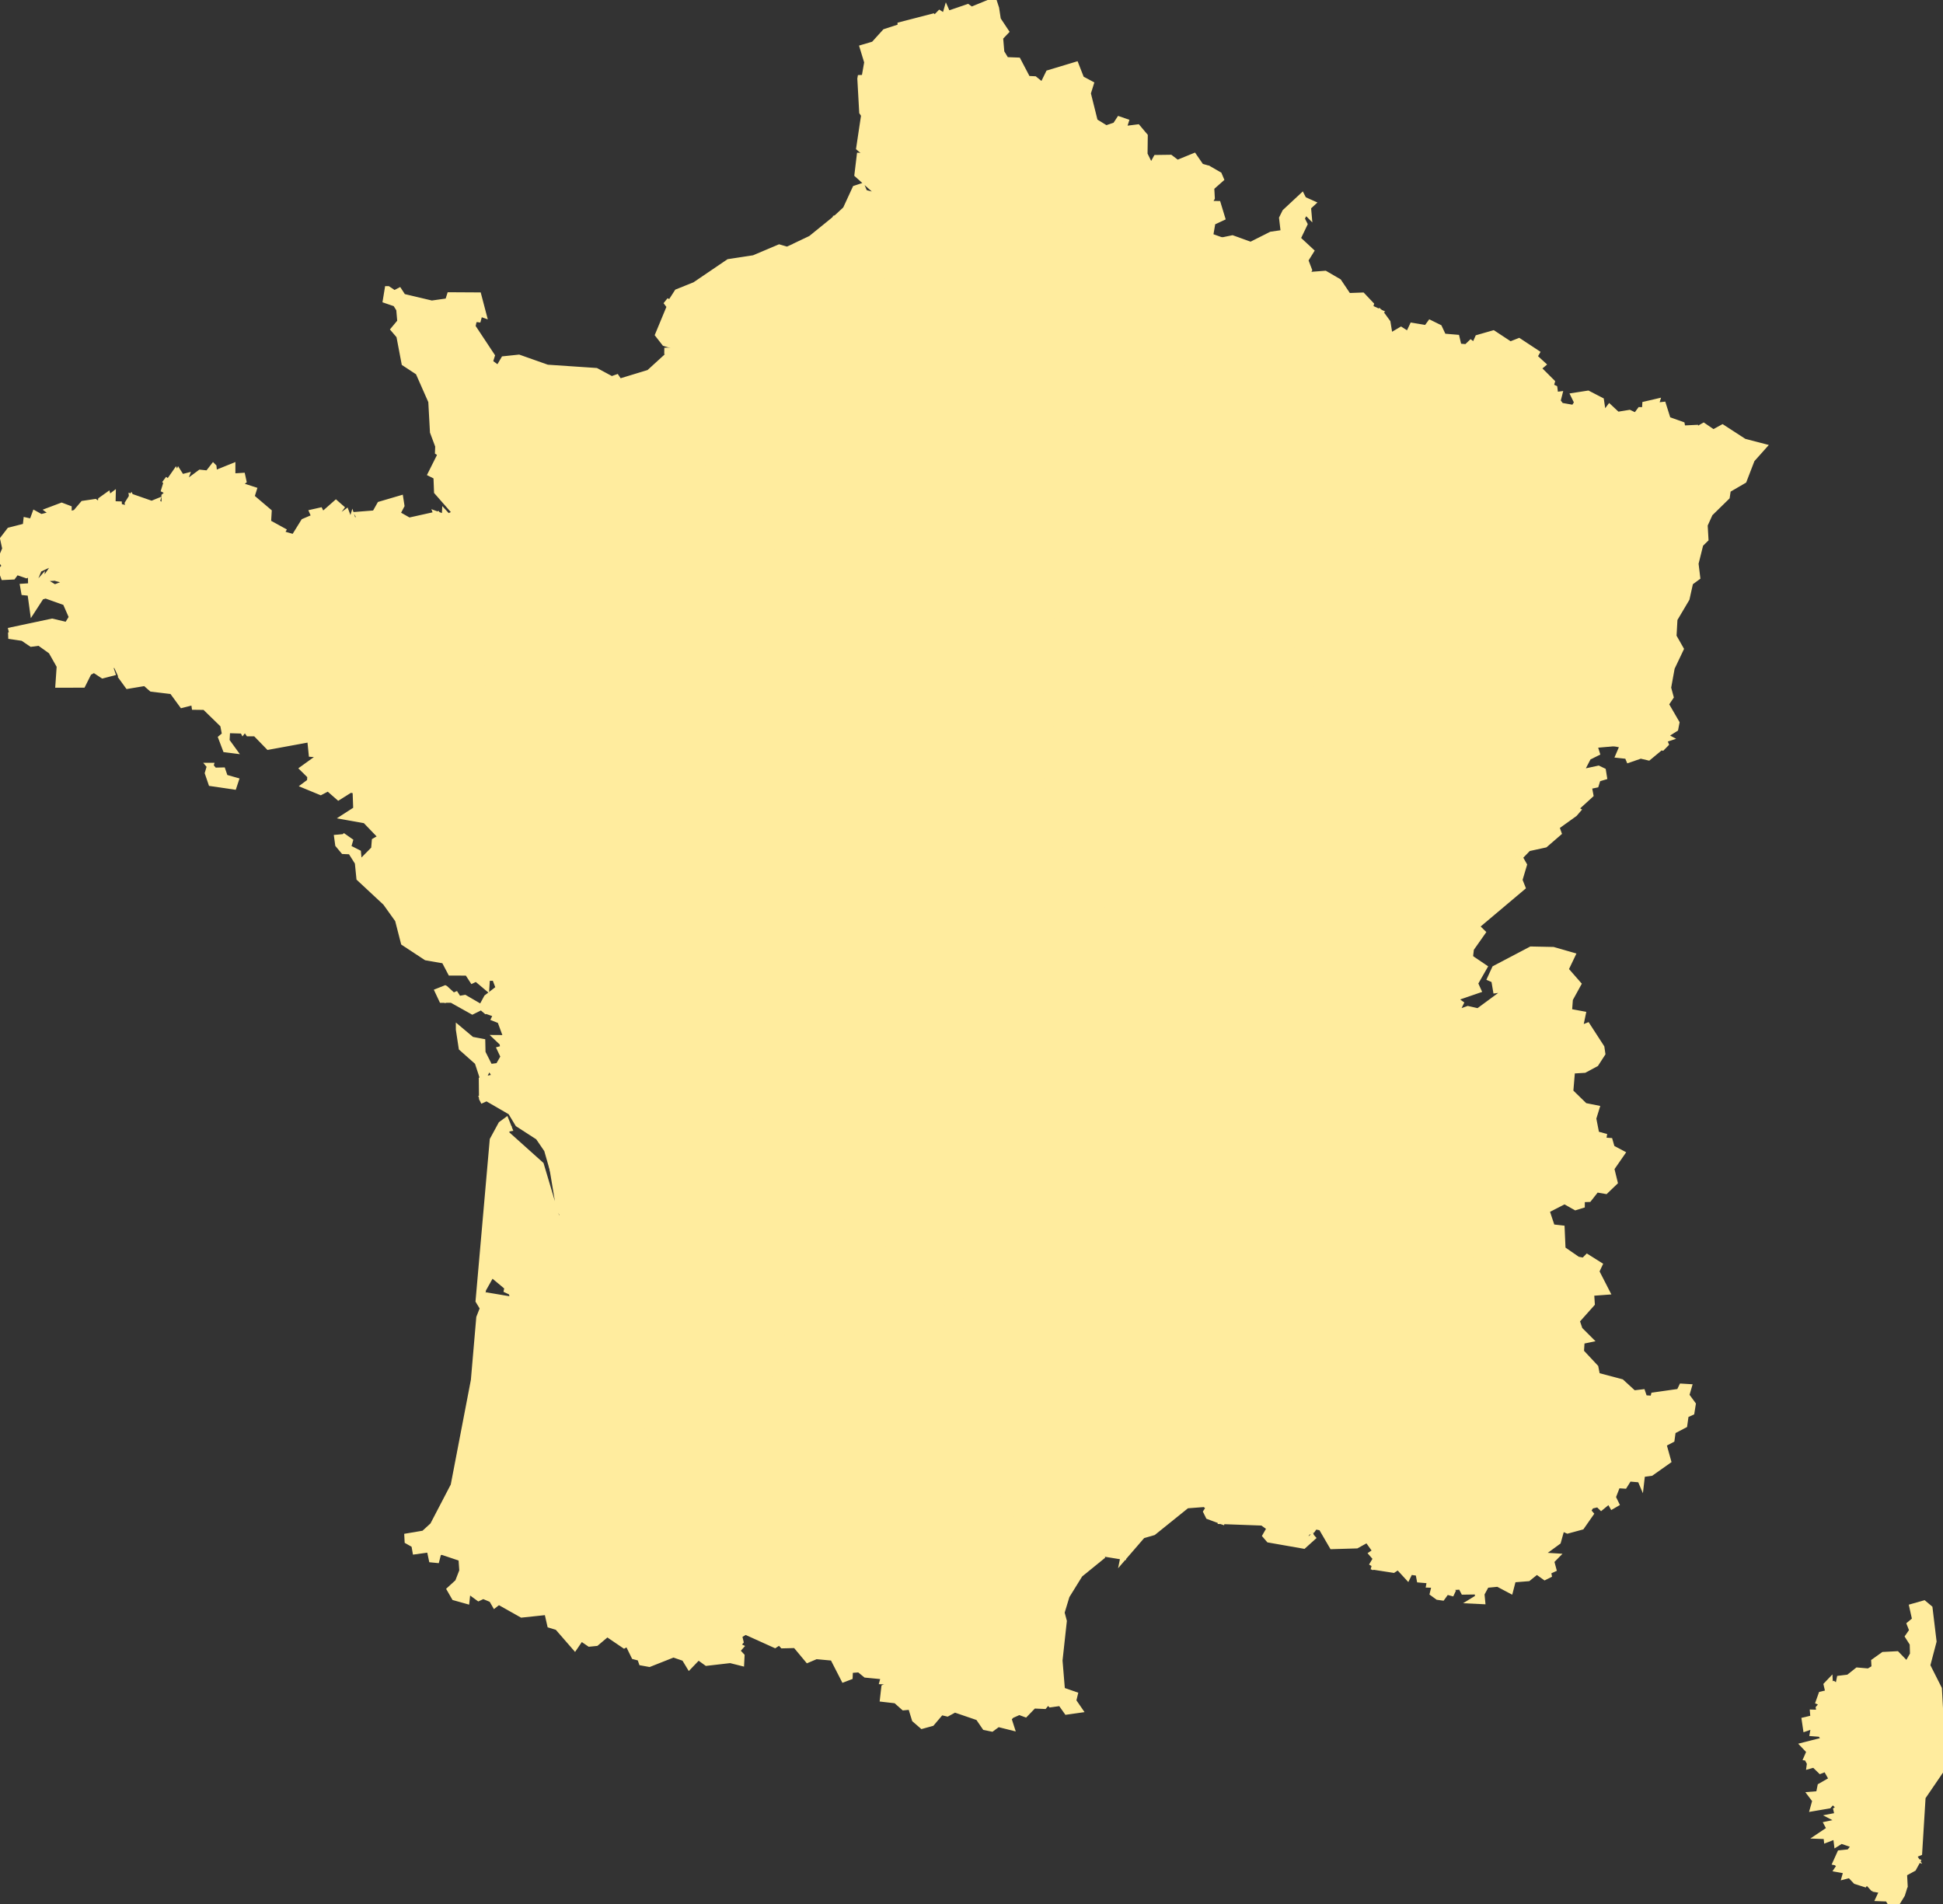
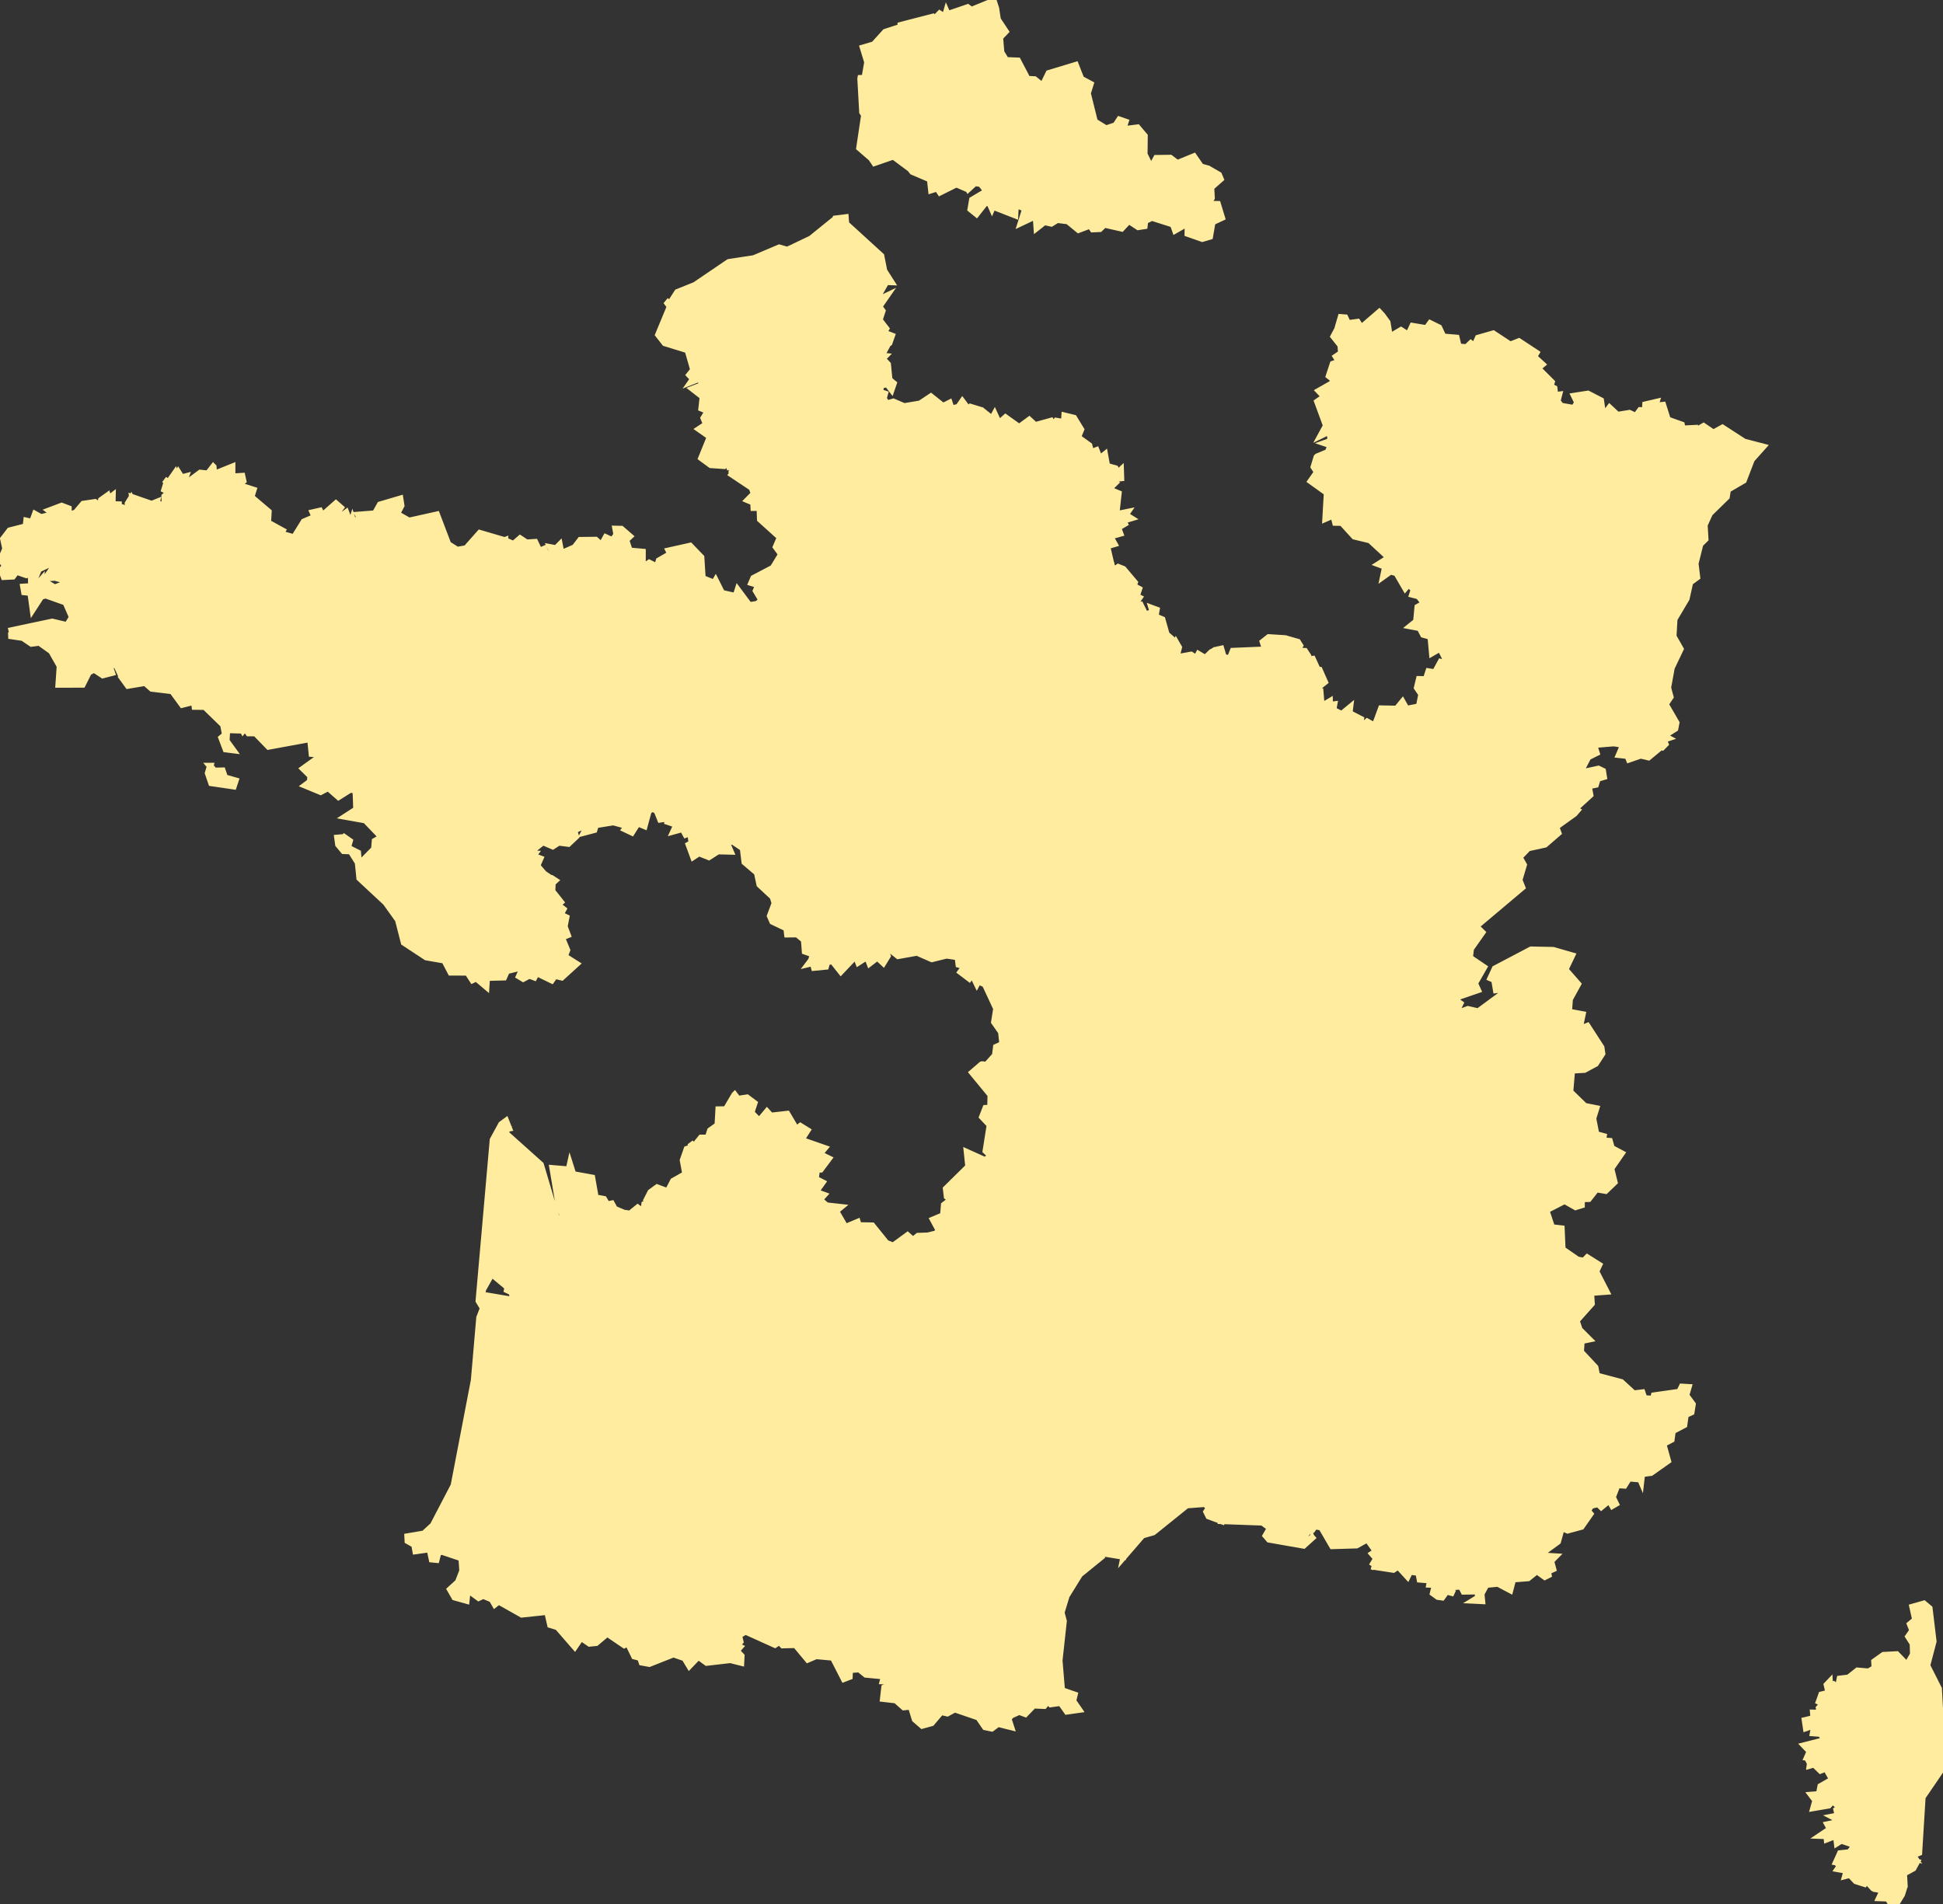
<svg xmlns="http://www.w3.org/2000/svg" xmlns:ns1="http://mapsvg.com" ns1:geoViewBox="-4.796120 51.089515 9.560553 41.363289" width="596.415" height="584.545" fill="#ffec9e" stroke="#ffec9e" stroke-width="2">
  <rect width="100%" height="100%" fill="#333333" stroke="none" />
  <path d="m 483.135,208.494 3.46,-1.71 -0.96,-2.53 1.36,-1.17 -0.72,-0.59 1.33,-4.97 2.35,-1.35 3.18,-5.46 -0.72,-2.22 5.8,-10.26 -0.8,-1.83 -2.62,0.4 -1.7,-1.19 1.34,-1.57 -0.97,-1.29 1.34,-4.75 -1.14,-1.82 1.84,0.36 -2.86,-1.66 4.16,-0.2 2.21,-1.55 3.58,-6.74 -1.62,-0.15 -0.96,-1.86 3,-4.72 -2.73,-2.55 0.45,-0.9 -4.43,-1.45 -1.12,2.72 -2,1.1 0.45,-1.69 -1.54,-0.28 -0.04,-1.77 1.83,-1.16 -1.85,0.22 -0.08,-0.98 -3.9,-1.19 -0.45,-2.51 1.44,0.01 0.49,-1.77 1.74,0.32 1.46,-6.89 1.28,-0.76 1.17,4.51 6.98,2.02 -0.14,1.15 1.46,0.77 5.24,-1.58 3.52,2.27 1.73,-1.55 2.42,-6.09 0,0 3.96,-0.19 0.12,0.82 2.44,-1.41 3,2.04 2.8,-1.54 6.61,4.29 5.79,1.51 -3.46,3.88 -2.47,6.42 -4.88,2.84 -0.33,2.21 -5.18,5.07 -1.62,3.57 0.25,4.34 -1.56,1.53 -1.49,5.98 0.51,4.19 -2.14,1.58 -1.11,4.98 -3.72,6.28 -0.3,5.36 2.19,3.85 -2.73,5.74 -1.12,6.16 0.76,2.8 -1.51,2.24 3.31,5.71 -0.34,1.76 -3.5,2.22 1.31,0.71 -1.37,0.45 0.56,1.37 -0.94,0.96 -2.37,-0.79 -0.44,0.91 1.44,0.57 -2.87,2.38 -2.4,-0.56 -3.54,1.22 -0.46,-1.1 -2.58,-0.28 1.32,-3.07 -2.88,-0.55 0,0 0.44,-1.33 -2.37,-4.18 -3.35,-0.57 1.68,-4.27 -0.39,-3.14 -4.01,-2.96 -3.07,-0.71 z" title="Alsace" id="FR-A" />
  <path d="m 225.505,336.114 0.97,1.29 2.81,-0.43 2.24,1.67 -0.97,2.94 2.51,2.53 2.36,-2.83 1.18,1.28 5.02,-0.57 2.79,4.71 1.27,-0.99 2.1,1.3 -1.89,2.95 7.17,2.5 -1.54,1.83 2.82,1.37 -2.46,3.29 -1.18,0.06 -0.39,2.91 2.1,1.07 -2.08,2.93 2.54,0.92 -1.2,1.32 0,0 -0.21,0.02 0,0 2.2,1.92 4.3,0.48 -1.41,1.16 2.91,5.01 0,0 -1.57,0.9 0,0 0.17,0.69 0,0 1.17,4.49 -1.2,0.35 1.16,1.86 -3.25,2.08 0.17,1.9 -2.81,0.88 0.73,3.25 -3.81,3.28 -3.13,0.8 0.25,1.8 -2.45,2.64 0.4,1.17 -3.69,2.11 -1.4,-0.41 1.47,2.16 0.02,3.55 1.57,1.04 0.24,3.53 -4.55,0.23 -0.44,0.95 -0.87,-2.25 -1,0.17 -1.12,4.1 3.38,2.06 -1.83,4.82 -2.21,0.38 1.33,0.52 0.36,2.14 -1.33,0.65 -3.03,-0.98 0.37,1.87 -1.72,0.21 -0.73,2.63 -3.17,2.15 -2.94,-3.22 -1.54,1.45 -3.94,-0.05 -0.78,1.57 -5.31,1.13 -0.59,1.08 -2.89,-1.8 -1.63,0.4 -1.46,2.43 -1.23,-1.66 -2.96,2.32 0.85,2.57 -0.71,1.18 -3.32,-1.89 1.15,-1.43 -1.79,-1.74 -2.47,3.21 -3.47,-0.62 -2.49,2.39 2.21,1.68 -0.92,0.61 0.63,2.74 -1.37,0.1 1.32,4.06 -2.29,1.72 0.32,3 -1.65,0.67 0.09,1.41 1.34,0.15 0.36,1.89 2.55,-0.78 3.35,0.82 0.12,2.2 1.13,-0.27 1.99,4.33 -1.97,0.51 -0.06,2.97 2.76,-1.96 -0.12,4.16 1.38,1.48 -3.15,2.55 1.2,1.76 -1.33,2.95 -0.99,-0.24 0.22,2.61 -2.06,-0.17 -1.19,2.9 -1.95,0.83 0.54,3.53 -3.35,0.83 -1.13,1.8 0.28,4.03 -1.92,0.94 0.59,3.83 0,0 -3.38,2.85 -2,0.2 -2.64,-1.8 -1.9,2.79 -5.25,-6.04 -2.23,-0.67 -0.92,-4.04 -7.86,0.83 -7.1,-4 -1.16,0.91 -0.89,-1.54 -2.7,-1.13 -1.4,0.66 -1.93,-1.41 1.59,-2.83 -3.04,1.35 -0.4,3.74 -3.57,-1 -1.37,-2.38 2.44,-2.23 1.35,-3.49 -0.27,-3.9 -6.08,-2.04 -1.15,0.32 -0.56,2.19 -1.33,-0.13 -0.66,-3.13 -4.36,0.6 -0.34,-1.94 -2.05,-1.16 -0.07,-1.33 5.03,-0.85 2.79,-2.55 6.38,-12.24 6.21,-32.32 1.66,-19.24 2.62,-6.67 7.87,1.33 -0.57,-2.49 -2.14,-1.01 1.48,-0.02 -5.54,-4.62 -2.71,4.81 -0.59,4.55 -0.63,-1.04 4.34,-49.39 2.59,-4.77 1.39,-1.02 0.88,2.21 -1.6,0.28 1.05,0.07 -0.56,1.1 10.89,9.76 4.74,15.92 3.95,3.85 -3.05,-7.07 -1.94,-11.61 0,0 4.97,0.42 0.34,-1.52 0.93,2.95 5.81,1.06 0.96,5.41 0,0 0.05,0.26 0,0 0.74,2.25 0.85,-1.55 1.05,0.2 0.99,1.67 1.41,-0.28 0.89,1.63 2.82,1.2 1.96,0.28 2.31,-1.88 1.82,1.35 0.3,-2.43 1.7,-0.75 -0.96,-0.7 1.13,-2.22 1.98,-1.44 3.28,1.23 1.68,-3.22 3.77,-2.14 -0.78,-4.26 1.19,-3.41 1.7,-0.57 -0.61,-1.33 1.17,1.02 2.08,-2.58 2.12,-0.01 0.72,-2.23 2.3,-1.64 0.27,-4.8 2.26,-0.03 2.64,-4.48 z m -29.29,139.42 0,0 -0.24,-3.57 0,0 -0.39,-0.19 0,0 0.16,2.15 -1.21,0.49 1,0.96 0.68,0.16 z m -1.59,-0.13 0,0 -0.29,0.22 0,0 -0.81,1.93 0.78,1.75 1.73,-1.24 -1.03,-2.52 0,0 -0.24,-0.16 -0.14,0.02 z" title="Aquitaine" id="FR-B" />
  <path d="m 294.015,293.774 0.74,-3.03 1.03,-0.01 1.56,-2.77 5.24,-0.96 2.06,0.81 3.24,-2.06 -0.45,-2.48 -1.55,-0.86 1.22,-1.84 -1.07,-1.19 1.45,-0.75 0.95,0.77 -0.15,-1.91 3.21,-1.71 0.59,-1.61 1.88,1.71 1.56,-1.08 1.98,0.55 3.09,-4.06 4.59,-0.12 0,0 1.11,2.64 5.88,4.51 2.88,-2.45 3.23,1.99 1.34,-1.73 1.72,-0.08 1.5,3.77 4.32,-2.26 -0.55,-2.04 2.05,-0.09 -0.34,-2.26 1.51,0.42 0.56,2.89 4.08,6.33 0.23,3.82 2.64,1.2 1.39,-0.76 1.25,2.6 3.36,-0.29 2.06,1.87 -0.98,3.8 0.36,4.18 0.82,0.08 -2.41,0.35 -1.97,2.74 0,0 -0.27,0.07 0,0 -0.36,0.05 0,0 -4.82,2.08 1.69,4.56 -0.65,3.05 1.18,1.39 -0.67,2.1 1.07,3.23 -1.8,1.54 -3.58,0.22 -0.33,2.35 2.56,2.62 -1.62,0.94 0.29,3.36 -1.39,1.33 3.81,3.92 -0.15,1.99 1.94,3.54 4.57,3.16 2.12,4.86 -0.89,3.53 -3.08,2.41 0.63,3.59 1.81,-2.47 1.56,0.24 1.35,2.59 0.1,-1.26 2.1,0.79 0.42,-1.32 3.01,-0.39 -0.37,-1.12 1.4,-0.52 2.26,0.21 1.62,1.83 2.59,-0.6 1.36,1.88 -1.49,1.09 1.63,0.96 -0.9,1.58 1.51,1.09 2.08,-1.09 2.27,3.05 -1.79,3.66 0.41,2.45 -0.9,0.53 -0.53,-1.55 -2.04,-0.44 1.04,1.75 0,0 0,0.53 0,0 -1.14,-0.08 -1.02,1.75 1.37,2.34 -3.46,1.01 0.72,2.71 -3.69,0.58 -2.84,5.27 -5.06,0.04 -0.26,2.26 -1.17,0.8 -0.73,-0.76 0.24,1.25 -1.62,-0.9 -1.07,3.4 -2.58,1.42 0,0 -1.07,-0.21 0.3,-1.42 -1.39,0.44 -2.01,-2.11 -0.74,-2.18 -3.19,0.55 0.28,-1.63 -1.8,-1.44 -1.51,0.32 -0.21,2.9 -4.59,0.97 -2.54,-5.19 -0.07,-2.54 -1.83,-1.95 -3.55,2.82 -1.82,-0.51 -0.24,2.8 -1.83,1.47 -2.51,-2.4 -0.92,2.21 0,0 -0.24,0 0,0 -0.19,1.87 -1.1,-0.23 -1.09,2.19 -0.29,4.92 -2.38,4.15 0,0 -1.87,-2.07 -1.04,-4.74 1.06,-0.74 -0.69,-1.14 -1.34,0.25 -1.19,-4.96 -3.6,1.08 0.06,-3.28 -1.55,-1.71 -5.49,5.58 -0.18,3.14 -2.1,2.25 0.43,1.94 -2.52,1.81 -0.65,2.23 -5.46,0.59 -1.07,-1.74 -1.31,0.12 -3.25,1.06 -0.52,1.88 -1.4,-1.21 -0.49,-3.32 -1.21,-0.06 1.74,-5.35 -3.34,-4.95 0.49,-2.74 -1.72,-3.23 0,0 1.65,-0.43 0,0 0.35,0.09 0,0 1.38,-1.15 -1.84,-3.43 3.09,-1.3 0.27,-3.22 2.19,-1.67 -1.31,-0.93 -0.28,-2.37 6.88,-6.78 -0.46,-4.43 5.48,2.47 1.98,-1.3 -1.69,-1.6 1.26,-7.98 -2.34,-2.47 1.03,-2.65 1.48,-0.08 0.08,-4.03 -5.62,-6.83 2.83,-2.43 0,0 0.18,-0.04 0,0 1.32,0.18 2.66,-2.96 0.32,-2.56 1.96,-0.91 -0.41,-3.75 -2.14,-3.05 0.65,-4.13 -3.47,-7.46 -2.11,-0.96 -0.42,0.78 -1.4,-2.9 -0.95,1.27 -2.6,-1.97 1.31,-1.74 -1.93,-0.55 z" title="Auvergne" id="FR-C" />
  <path d="m 404.465,205.714 0,0 -1.55,-3.37 -1.4,0.21 -0.37,1.32 -1.2,-0.77 1.4,-1.95 -0.82,-1.25 -2.53,-0.11 1.02,-1.62 -0.67,-1.07 -3.86,-1.11 -5.04,-0.32 -1.77,1.4 0.77,2.38 -9.97,0.42 -0.9,2.25 -2,-0.32 -0.76,-2.59 -1.31,0.29 0.31,1.6 -1.46,-1.12 0,0 -0.52,0.28 0,0 -1.85,1.8 -2.08,-1.22 -0.64,1.27 -1.67,-1.07 -4.55,0.82 0.77,-3.12 -0.78,-1.35 -0.6,1.41 -1.18,-0.26 -0.52,-1.29 1.36,-0.69 -2.06,-1.8 -1.29,-4.57 -2.14,-0.91 0.36,-2.07 -1.41,-0.52 0.35,1.12 -2.31,1 -1.53,-3.1 -2.14,0.33 1.76,-2.55 -0.86,-0.43 0.76,-2.25 -1.73,-0.95 0.41,-1.03 -3.47,-4.11 -1.55,-0.61 -1.59,1.1 -0.58,-1.97 0,0 -1.6,-0.61 -0.46,1.72 -1.2,0.16 -8.1,-0.18 -1.54,1.48 -2.33,-0.65 -1.33,3.38 1.33,3.44 -1.78,2.66 -2.78,1.46 -0.01,1.26 0,0 3.84,1.85 -0.56,1.07 0.82,-0.06 0.58,2.71 3.11,2.69 -1.05,0.64 1.19,2.89 -1.38,1.61 0,0 -0.25,0.21 0,0 -3.3,2.3 -0.56,2.4 1.53,1.08 -0.3,3.88 -7.21,1.82 -0.16,2.49 1.27,-0.21 1.98,2.37 1.13,2.26 -0.7,2.84 1.66,1.81 -4.81,1.37 0,0 0,-0.22 0,0 -0.52,0.77 3.43,6.12 -2.62,6.09 4.73,4.68 2.03,8.56 -0.53,3.46 2.49,2.46 0.07,4.13 -1.25,2.92 0.82,3.38 -1.57,3.44 0,0 1.11,2.64 5.88,4.51 2.88,-2.45 3.23,1.99 1.34,-1.73 1.72,-0.08 1.5,3.77 4.32,-2.26 -0.55,-2.04 2.05,-0.09 -0.34,-2.26 1.51,0.42 0.56,2.89 4.08,6.33 0.23,3.82 2.64,1.2 1.39,-0.76 1.25,2.6 3.36,-0.29 2.06,1.87 -0.98,3.8 0.36,4.18 0.82,0.08 -2.41,0.35 -1.97,2.74 0,0 -0.36,3.68 3.42,0.7 0.69,2 4.71,-1.77 3.13,1.49 1.22,-1.23 0.75,1 1.19,-0.59 -0.19,1.74 1.06,0.13 4.04,-1.77 1.37,-6.57 2.2,-0.08 1.88,1.77 2.68,-1.58 2.07,1.7 0.79,-2.12 1.77,-0.31 1.27,1.65 -1.29,1.18 2.35,1.53 -0.69,2.31 1.61,1.34 0.9,-0.24 6.69,-20.52 0.4,1.07 1.39,-0.84 3.02,1.84 4.56,-1.19 0.05,-0.91 1.58,0.81 1.23,2.86 3.26,0.7 0,0 0.39,-1.01 3.87,-0.83 0.16,-1.53 -2.56,-1.04 -0.05,-2.56 1.91,-1.17 -0.35,-1.73 1.89,-1.64 -1.92,-2.85 -0.11,-2.62 -1.33,-0.08 1.27,-2.45 -2.65,-2.72 5.75,-1.52 -2.62,-1.69 -0.14,-1.45 -2.9,0.3 -1.46,-3.16 -1.24,0.66 -0.4,-3 2.65,-2.11 -1.78,-0.84 0.35,-1.36 4.2,-2.01 2.25,-3.79 0,0 -0.02,-0.31 0,0 2.04,-8.45 1.3,-0.89 -1.93,-0.81 0,0 -0.14,0 0,0 1.09,-1.5 -0.48,-3.19 0,0 -0.16,-0.1 0,0 -1.72,0.12 0,0 -0.26,0 0,0 0.27,-3.54 -2.98,-0.86 1.71,-0.78 -0.85,-0.24 0.48,-1.09 2.05,0.08 2.02,-3.54 -2.32,-4.58 -1.93,2.17 -0.93,-0.64 0,0 -0.71,0.86 -2.01,-1.13 -2.28,2.01 0.32,-2.79 -3.56,-1.84 0.21,-1.73 -2.53,2.08 -2.65,-1.34 0.3,-1.66 -1.32,0.18 -0.03,-1.12 -2.5,1.5 -0.4,-4.68 -1.8,-0.32 3.18,-2.52 -1.6,-3.62 z" title="Bourgogne" id="FR-D" />
  <path d="m 64.515,235.164 1.24,1.49 2.52,-0.06 0.73,2.13 3.24,0.92 -0.56,1.7 -6.78,-1 -1.03,-3.02 0.64,-2.16 z m 0.96,-91.82 0.21,2.23 5.57,-2.26 0,3.04 3.06,-0.19 0.32,1.47 -1.64,1.23 4.77,1.54 -0.69,2.18 5.32,4.52 -0.2,3.35 4.49,2.47 -1.11,1.95 1.17,-0.49 1.61,2.8 -0.36,-2.8 2.29,0.66 3.02,-4.87 3.36,-1.43 -0.62,-1.41 2.13,-0.48 0.72,1.47 4.21,-3.72 1.45,1.27 -2.22,3.03 0.96,0.63 2.93,-2.15 1.36,3.59 -0.57,2.31 1.17,-3.8 0.7,2.17 1.19,-2.62 1.08,1.09 -1.14,-2.05 4.34,-0.34 0.44,2.45 1.66,1.08 -0.75,0.68 1.75,1.74 -0.52,3.04 0.85,-1.92 1.09,0.37 -2,-3.99 1.63,0.87 -0.56,-1.33 -2.15,-0.45 0.63,-1.06 -1.48,-1.21 1.73,-3.06 6.15,-1.81 0.32,2.06 -1.36,2.59 3.75,2.13 8.54,-1.9 0,0 3.46,9.09 2.79,1.76 2.8,-0.5 4.16,-4.69 7.63,2.23 0,0 -0.46,5.85 1.49,5.35 -2.32,3.9 0.93,3.91 0,0 0.17,0.16 0,0 2.41,12.26 -5.75,2.37 -3.8,11.62 -4.84,-1.39 -1.03,-1.79 -3.76,-0.44 0.24,1.99 -6.19,2.43 -1.57,3.32 -8.31,0.06 -3.94,2.29 -0.76,-1.38 -4.51,2.7 -0.68,7.18 -2.46,0.69 -0.26,1.95 -0.89,-1.4 -2.49,1.11 -2.23,-1.33 -0.78,3.38 -3.5,0.29 -0.9,-1.27 -1.43,1.77 0,0 -1.56,-0.12 -0.26,-2.58 2.52,-0.38 -2.85,-1.59 -12.7,2.33 -3.98,-4.1 -2.15,-0.01 -1.1,-1.61 -0.63,0.81 -0.84,-1.58 0.2,1.53 -4.29,-0.13 -0.19,3.42 2,2.76 -2.14,-0.27 -1.3,-3.44 1.14,-0.95 -0.6,-3.12 -5.67,-5.52 -3.09,-0.04 -0.22,-1.53 -3.64,0.92 -3.06,-4.18 -6.3,-0.76 -2.02,-1.78 -5.28,0.88 -1.96,-2.7 0.85,-1.49 -1.2,0.53 -1.48,-3.23 -1.78,1.18 0.6,1.78 -2.77,0.72 -2.67,-1.76 -1.69,0.91 -1.86,3.72 -7.31,0.01 0.39,-5.65 -2.61,-4.61 -3.72,-2.65 -2.42,0.33 -2.63,-1.78 -4.34,-0.64 1.25,-0.28 -0.32,-1.3 12.37,-2.63 4.63,1.1 1.57,-2.52 -2.01,-4.6 -6.14,-2.18 -1.46,0.42 -2.49,3.84 -0.55,-3.99 1.2,-0.91 -3.25,-0.33 -0.28,-1.57 2.43,-0.16 -0.07,-3.02 1.63,-0.64 -0.97,2.36 0.85,1.16 1.49,-1.7 -0.13,1.9 2.11,-0.98 2.22,1.36 3.78,-1.44 1.93,1.1 1.62,-2.09 -1.08,0.9 -3.72,-0.98 1.43,-0.97 -1.2,-0.57 0.56,-1.41 -2.28,2.25 -1.81,0.1 0.82,-1.1 -2.53,0.98 2.41,-3.53 -0.98,-0.78 -7.63,3.58 -3.06,-1.06 -1.1,1.49 -2.71,0.13 -0.73,-1.99 1.19,-1.31 -1.39,-1.93 1.42,-3.36 -0.66,-3.01 1.95,-2.54 4.96,-1.27 0.19,-1.73 1.75,0.39 0.89,-2.44 1.79,0.99 4.06,-1.01 -1.47,-1.08 3.76,-1.42 2.08,0.79 0.01,1.94 4.18,-1.14 -1.13,-0.43 1.5,-1.77 3.59,-0.53 1.69,1.2 0.25,-1.86 1.89,-1.35 0.26,0.99 1.28,-0.98 -0.07,3.34 1.67,0.71 0.25,-2.26 0.08,1.55 3.21,0.85 -0.37,-1.82 0.98,-1.57 0.45,0.86 -0.12,-1.16 5.96,2.08 1.49,-0.61 -0.61,2.33 1.47,-1.72 1.71,1 -0.07,-3.41 1.45,-1.3 -1.49,-0.76 0.73,-2.39 -0.83,-0.69 1.34,0.91 2.09,-3 0.54,1.19 0.45,-1.08 0.88,1.38 1.29,-0.33 -0.53,1.43 1.77,-0.13 3.24,-2.4 2.36,0.25 1.63,-2.1 z" title="Bretagne" id="FR-E" />
  <path d="m 261.685,138.794 2.57,3.15 -0.72,1.27 2.18,1.94 -0.7,4.93 1.88,0.9 -2.07,2.76 1.46,0.88 -0.42,1.49 2.65,3.19 2.03,-0.02 -0.25,2.34 3.24,1.47 -0.47,2.52 1.07,2.91 2.83,1.64 2.51,-1.04 -0.1,3.18 2.06,0.28 0.44,2.37 -1.26,3.3 0.61,1.36 7.93,-0.65 -0.49,-1.09 1.23,0.29 0.9,-2.04 1.77,0.76 -0.02,2.08 2.22,-0.86 0,0 0.22,-0.41 0,0 0.99,-0.88 1.3,1.57 1.88,-0.49 0.81,3.48 3.88,2.1 0.02,3.64 -1.43,0.15 -1.64,2.53 4.8,-1.06 6.07,1.09 2.02,-1.36 -0.74,-1.33 1.1,0.83 1.5,-0.95 0.85,2.41 1.94,-1.63 2.94,-0.43 0,0 3.84,1.85 -0.56,1.07 0.82,-0.06 0.58,2.71 3.11,2.69 -1.05,0.64 1.19,2.89 -1.38,1.61 0,0 -0.25,0.21 0,0 -3.3,2.3 -0.56,2.4 1.53,1.08 -0.3,3.88 -7.21,1.82 -0.16,2.49 1.27,-0.21 1.98,2.37 1.13,2.26 -0.7,2.84 1.66,1.81 -4.81,1.37 0,0 0,-0.22 0,0 -0.52,0.77 3.43,6.12 -2.62,6.09 4.73,4.68 2.03,8.56 -0.53,3.46 2.49,2.46 0.07,4.13 -1.25,2.92 0.82,3.38 -1.57,3.44 0,0 -4.59,0.12 -3.09,4.06 -1.98,-0.55 -1.56,1.08 -1.88,-1.71 -0.59,1.61 -3.21,1.71 0.15,1.91 -0.95,-0.77 -1.45,0.75 1.07,1.19 -1.22,1.84 1.55,0.86 0.45,2.48 -3.24,2.06 -2.06,-0.81 -5.24,0.96 -1.56,2.77 -1.03,0.01 -0.74,3.03 0,0 -3.48,-0.52 -4.49,1.11 -4.55,-1.99 -5.8,1.04 -2.33,-1.85 -1.47,0.38 0.52,1.49 -1.29,2.11 -1.8,-1.69 -2.37,1.82 -0.79,-2 -2.68,1.73 -0.79,-2.05 -4.59,4.84 -2.55,-3.22 -1.69,0.29 -0.4,1.41 -3.53,0.34 -0.39,-1.46 -1.29,0.31 0,0 0,0 0,0 0.76,-1.01 0,0 0.64,-1.92 -2.54,-0.89 -0.27,-3.52 -2.13,-1.77 -3.04,0.03 -0.22,-1.85 -4.31,-2.06 -0.75,-1.7 1.46,-3.9 -0.61,-1.98 -4.05,-3.76 -0.78,-3.66 -3.81,-3.24 -0.53,-4.28 -3.07,-2.05 -2.07,0.09 1.27,2.97 -3.85,-0.1 -2.78,1.78 -3.04,-1.21 -1.73,1.14 -1.34,-3.64 0.89,-0.48 -0.4,-3.21 -1.44,0.52 -0.96,-1.76 -2.77,0.76 0.9,-1.98 -0.76,-1.44 -0.82,0.86 -1.13,-0.38 0.22,-1.08 -2.49,0.36 -1.09,-2.73 0,0 0.95,-7.16 4.36,-6.11 -1.22,-1.08 2.85,-6.17 0.19,-1.66 -1.33,-0.73 1.65,-3.52 0,0 -0.05,-0.52 0,0 6.29,2.14 0.8,-0.51 -1.6,-2.52 0.78,-1.47 2.74,1.5 0.61,-1.58 5.48,-1.66 0.95,-1.3 -0.96,0.29 -0.42,-1.81 1.7,-2.09 3.11,-0.93 -0.38,-1 3.16,-3.01 -0.34,-4.22 1.21,-0.69 0.89,1.45 0.17,-2.7 1.39,-0.49 -1.26,-2.84 0.98,-2.7 -1.87,-0.46 -0.15,-2.07 2.05,-0.15 0.09,-1.37 -1.32,-0.29 1.15,-0.27 0.41,-1.83 2.69,-0.34 -4.9,-3.44 0,0 1.35,-1.2 -1.75,-2.94 0.75,-1.75 -2.11,-0.66 0.61,-1.42 5.98,-3.14 2.57,-4.22 -1.66,-2.26 1.27,-2.94 -6.12,-5.53 -0.14,-3.63 0,0 2,-1.11 0.53,-1.74 4.67,-0.62 0,0 0.86,0 0,0 2.23,-2.07 2.16,0.74 0.26,-2.69 4.19,1.97 4.56,-0.2 1.66,-1.25 -0.43,-3.35 4.08,-2.36 -0.51,-3.25 z" title="Centre" id="FR-F" />
-   <path d="m 400.085,61.324 2.52,1.13 -1.19,1.1 0.18,2.05 -0.87,-0.88 -1.29,2.36 0.88,1.74 -2.14,4.46 4.1,3.81 -1.71,2.75 1.15,3.02 -0.96,1.71 5.97,-0.45 4.11,2.39 2.99,4.45 4.33,-0.16 2.54,2.68 -0.73,2.73 1.41,-1.26 1.99,0.92 0,0 -5.54,4.77 -1.14,-1.76 -2.96,0.41 -0.84,-1.77 -1.28,-0.1 -0.93,3.18 0,0 -0.07,0.38 0,0 -1.22,2.28 2.16,2.72 0.17,2.45 -1.59,1.07 1,1.55 -1.96,0.69 -1.2,3.65 1.3,1.02 -0.24,1.25 -4.13,2.35 1.7,1.78 -2.19,1.53 2.7,7.35 -1.62,2.98 1.8,-0.89 1.15,0.76 -0.09,1.92 -1.65,0.59 1.87,0.63 -0.96,2.18 -3.24,1.34 0,0 -0.18,0.18 0,0 -0.89,2.95 1.04,1.62 -1.94,2.76 4.96,3.56 -0.45,7.93 2.42,-1.06 0.58,2.28 1.99,0.03 3.85,4.2 4.82,1.17 5.83,5.39 -3.14,1.99 2.01,0.74 -0.63,2.99 2.18,-1.55 1.88,0.52 2.67,4.6 0.94,-1.11 1.75,1.49 -0.51,1.63 1.91,0.48 1.76,2.25 -2.04,1.16 -0.41,4.41 -1.77,1.42 2.85,0.54 1.06,2.03 2.27,0.64 0.45,5 2.47,-1.43 1.57,3.07 0,0 -0.02,1.59 -1.4,-0.39 -1.19,2.18 0.25,1.16 -2.79,-0.45 -0.79,2.43 -2.1,-0.05 -0.62,2.57 1.36,1.99 -0.75,3.82 -3.9,0.77 -1.22,-2.17 -1.74,2.12 -4.78,-0.09 -1.58,4.29 0,0 -0.71,0.86 -2.01,-1.13 -2.28,2.01 0.32,-2.79 -3.56,-1.84 0.21,-1.73 -2.53,2.08 -2.65,-1.34 0.3,-1.66 -1.32,0.18 -0.03,-1.12 -2.5,1.5 -0.4,-4.68 -1.8,-0.32 3.18,-2.52 -1.6,-3.62 0,0 -0.55,0 0,0 -1.55,-3.37 -1.4,0.21 -0.37,1.32 -1.2,-0.77 1.4,-1.95 -0.82,-1.25 -2.53,-0.11 1.02,-1.62 -0.67,-1.07 -3.86,-1.11 -5.04,-0.32 -1.77,1.4 0.77,2.38 -9.97,0.42 -0.9,2.25 -2,-0.32 -0.76,-2.59 -1.31,0.29 0.31,1.6 -1.46,-1.12 0,0 -0.52,0.28 0,0 -1.85,1.8 -2.08,-1.22 -0.64,1.27 -1.67,-1.07 -4.55,0.82 0.77,-3.12 -0.78,-1.35 -0.6,1.41 -1.18,-0.26 -0.52,-1.29 1.36,-0.69 -2.06,-1.8 -1.29,-4.57 -2.14,-0.91 0.36,-2.07 -1.41,-0.52 0.35,1.12 -2.31,1 -1.53,-3.1 -2.14,0.33 1.76,-2.55 -0.86,-0.43 0.76,-2.25 -1.73,-0.95 0.41,-1.03 -3.47,-4.11 -1.55,-0.61 -1.59,1.1 -0.58,-1.97 0,0 -1.31,-5.61 2.26,-0.67 -1.3,-2.34 3.09,-0.86 -0.67,-1.8 2.04,-1.21 -0.51,-0.93 2.41,-0.74 -1.63,-1.02 0.58,-0.84 -3.45,0.7 0.71,-6.44 -3.06,-1.27 2.03,-2 -1.66,-1.15 3.48,-0.33 -0.08,-2.4 0,0 1.78,-3.77 1.76,-0.16 0.14,-1.56 1.22,-0.22 -0.54,-1.09 3.64,-3.4 -1.12,-1.83 -2.72,0.39 0.07,-1.47 2.13,-1.07 -1.55,-2.68 0.89,-1.95 3.44,0.52 1.8,-1.05 0.03,-1.41 -1.42,0.27 -0.66,-1.9 -0.69,0.62 -1.18,-1 1.01,-1.39 -1.37,-5 5.51,-2.72 3.05,0.73 0.18,-2.25 2.83,-1.69 1.49,1.87 3.2,1.09 0.06,-4.97 1.27,-0.46 -1.13,-3.91 1.58,-1.13 -1.23,-1.3 1.17,-1.68 -2.26,-3.25 0.73,-1.01 3.07,0.3 0.47,-2.88 2.44,-1.34 2.69,-3.72 -1.82,-1.47 1.96,-5.67 0.1,-2.29 -1.58,-0.63 0.6,-2.9 0,0 3.23,-0.67 5.66,2.04 6.29,-3.17 3.93,-0.57 -0.53,-4.55 0.92,-1.86 5.07,-4.73 z" title="Champagne-Ardenne" id="FR-G" />
  <path d="m 563.655,571.654 1.21,-2.68 2.83,-0.29 1.79,-2.26 -4.31,-1.47 -1.27,0.8 -0.28,-2.29 -2.82,1.09 -0.1,-0.98 -1.9,-0.07 2.98,-2 -0.77,-1.43 2.48,-0.52 0.49,-1.16 -1.36,-0.7 1.56,-0.3 -0.41,-1.8 1.02,-0.7 -2.28,-2.11 -1.21,1.4 -4.62,0.79 0.64,-2.29 -1.27,-1.68 2.32,-0.19 0.49,-2.44 3.62,-2.07 -1.97,-3.49 -1.69,0.66 -1.96,-1.91 -1.3,0.37 0.18,-1.31 -1.15,0.33 1.49,-1.26 -1.35,-0.18 0.83,-1.91 -1.7,-1.78 6.43,-1.64 -1.43,-2 -2.32,-0.18 0.44,-2.47 -2.58,0.89 -0.34,-2.31 2.67,-0.63 -0.14,-1.67 2.06,0.06 -0.28,-1.52 1.31,-1.49 -1.29,-0.54 0.74,-2.08 2.23,-0.54 -0.58,-2.48 0.81,-0.85 0.07,1.31 1.15,-0.57 1.4,1 0.55,-2.74 2.69,-0.33 2.71,-2.15 3.44,0.3 1.88,-1.13 -0.11,-1.98 2.78,-1.98 4.03,-0.21 3.19,3.3 1.91,-3.34 -0.1,-3.32 -1.37,-2.15 1.28,-1.84 -0.76,-1.93 1.63,-1.36 -0.88,-3.95 3.45,-0.98 1.68,1.41 1.22,10.14 -1.95,7.42 3.6,7.14 1.08,19.75 -0.39,5.13 -5.7,8.35 -1.05,17.06 -1.83,0.74 0.52,0.85 -1.93,-0.65 -1.22,1.78 0.37,1.18 1.27,-1.66 2.12,0.59 -1.07,1.95 -2.89,1.58 0.2,3.66 -2.3,1.2 -0.58,1.61 2.34,-0.82 -0.25,0.81 -1.6,2.61 -1.71,0.13 -0.95,-1.55 -2.64,-0.1 1.13,-2.4 -2.1,-0.36 0.39,-2.03 -1.66,1.35 -1.7,-1.84 -0.63,0.89 -2.62,-0.84 -1.83,-1.94 -1.39,0.36 0.46,-1.61 -2.76,-0.49 0.71,-1.06 -1.22,-1.01 z" title="Corse" id="FR-H" />
  <path d="m 443.665,202.064 2.01,-3.18 1.13,0.57 -1.34,1.86 0.9,0.14 2.21,-1.27 1.54,-2.91 3.96,-0.98 0,0 0.1,0.07 0,0 0.46,3.2 2.3,1.81 0,0 0,0.32 0,0 7.68,-1.77 1.91,1.17 1.78,3.47 5.19,-3.73 1.78,2.6 7.86,5.06 0,0 1.25,2.43 3.07,0.71 4.01,2.96 0.39,3.14 -1.68,4.27 3.35,0.57 2.37,4.18 -0.44,1.33 0,0 -6.21,0.55 0.78,2.48 -2.56,1.27 -2.54,4.9 5.7,-1.23 1.35,0.65 0.28,1.74 -1.88,0.56 -0.57,1.83 -2.22,0.46 0.51,2.72 -4.73,4.32 0.73,0.43 -0.83,0.96 -5.65,4.07 0.68,1.89 -4.07,3.52 -5.17,1.13 -2.7,2.8 1.34,2.37 -1.38,4.64 0.89,2.25 -14.19,11.96 1.92,1.89 -3.49,4.96 -0.33,2.8 0,0 -8.1,9.07 -5.99,0.23 -0.48,-2.9 -2.79,-0.89 -0.15,-1.23 -4.32,4.56 -2.71,0.25 0.07,-3.07 -1.59,0.01 -0.53,-1.95 -0.85,2.24 -1.76,-3.58 0.65,-0.72 -3.23,-1.85 0.64,-1.99 0,0 0.39,-1.01 3.87,-0.83 0.16,-1.53 -2.56,-1.04 -0.05,-2.56 1.91,-1.17 -0.35,-1.73 1.89,-1.64 -1.92,-2.85 -0.11,-2.62 -1.33,-0.08 1.27,-2.45 -2.65,-2.72 5.75,-1.52 -2.62,-1.69 -0.14,-1.45 -2.9,0.3 -1.46,-3.16 -1.24,0.66 -0.4,-3 2.65,-2.11 -1.78,-0.84 0.35,-1.36 4.2,-2.01 2.25,-3.79 0,0 -0.02,-0.31 0,0 2.04,-8.45 1.3,-0.89 -1.93,-0.81 0,0 -0.14,0 0,0 1.09,-1.5 -0.48,-3.19 0,0 -0.16,-0.1 0,0 -1.72,0.12 0,0 -0.26,0 0,0 0.27,-3.54 -2.98,-0.86 1.71,-0.78 -0.85,-0.24 0.48,-1.09 2.05,0.08 2.02,-3.54 -2.32,-4.58 -1.93,2.17 -0.93,-0.64 0,0 1.58,-4.29 4.78,0.09 1.74,-2.12 1.22,2.17 3.9,-0.77 0.75,-3.82 -1.36,-1.99 0.62,-2.57 2.1,0.05 0.79,-2.43 2.79,0.45 -0.25,-1.16 1.19,-2.18 1.4,0.39 z" title="Franche-Comté" id="FR-I" />
  <path d="m 270.075,120.404 1.5,0.48 -0.52,1.86 0,0 0.38,-0.01 0,0 0.75,1.23 2.03,-0.62 3.31,1.43 4.93,-0.83 3.28,-2.18 3.72,2.96 1.99,-1 0.6,1.78 2.18,-0.54 1.17,-1.69 1.82,2.43 0.72,-0.74 2.7,0.83 -0.24,0.82 1.07,-0.47 1.82,1.46 -0.56,0.72 1.74,0.41 0.84,-1.56 1.29,2.82 2.05,-1.81 4.2,3 3.08,-2.27 1.81,1.67 4.86,-1.34 0.78,1.29 0.89,-1.29 2.39,0.4 0.14,-2.01 2.84,0.69 2.16,3.54 -0.97,2.39 3.48,2.51 0.55,2.12 1.67,-0.62 1,2.56 1.6,-1.28 0.64,3.55 2.6,0.73 0.64,1.43 1,-0.92 0,0 0.08,2.4 -3.48,0.33 1.66,1.15 -2.03,2 3.06,1.27 -0.71,6.44 3.45,-0.7 -0.58,0.84 1.63,1.02 -2.41,0.74 0.51,0.93 -2.04,1.21 0.67,1.8 -3.09,0.86 1.3,2.34 -2.26,0.67 1.31,5.61 0,0 -1.6,-0.61 -0.46,1.72 -1.2,0.16 -8.1,-0.18 -1.54,1.48 -2.33,-0.65 -1.33,3.38 1.33,3.44 -1.78,2.66 -2.78,1.46 -0.01,1.26 0,0 -2.94,0.43 -1.94,1.63 -0.85,-2.41 -1.5,0.95 -1.1,-0.83 0.74,1.33 -2.02,1.36 -6.07,-1.09 -4.8,1.06 1.64,-2.53 1.43,-0.15 -0.02,-3.64 -3.88,-2.1 -0.81,-3.48 -1.88,0.49 -1.3,-1.57 -0.99,0.88 0,0 -0.22,0.41 0,0 -2.22,0.86 0.02,-2.08 -1.77,-0.76 -0.9,2.04 -1.23,-0.29 0.49,1.09 -7.93,0.65 -0.61,-1.36 1.26,-3.3 -0.44,-2.37 -2.06,-0.28 0.1,-3.18 -2.51,1.04 -2.83,-1.64 -1.07,-2.91 0.47,-2.52 -3.24,-1.47 0.25,-2.34 -2.03,0.02 -2.65,-3.19 0.42,-1.49 -1.46,-0.88 2.07,-2.76 -1.88,-0.9 0.7,-4.93 -2.18,-1.94 0.72,-1.27 -2.57,-3.15 0,0 -0.36,-1.69 1.1,-0.72 -2.02,0.17 0.34,-2.41 -1.26,-2.49 1.67,0.18 0.88,-2.2 0.45,1.02 0,0 0.22,0 0,0 4,-1.02 z" title="Île-de-France" id="FR-J" />
  <path d="m 323.135,398.654 2.38,-4.14 0.29,-4.92 1.09,-2.19 1.1,0.23 0.19,-1.87 0,0 0.24,0 0,0 0.92,-2.21 2.5,2.4 1.84,-1.47 0.24,-2.79 1.82,0.51 3.54,-2.82 1.83,1.95 0.07,2.55 2.54,5.18 4.59,-0.96 0.2,-2.9 1.51,-0.32 1.8,1.44 -0.27,1.62 3.19,-0.54 0.73,2.18 2.01,2.11 1.39,-0.44 -0.3,1.42 1.07,0.21 0,0 1.73,8.71 2.06,1.37 1.48,5.72 3.35,3.87 -1.18,0.81 0.32,4.18 3.4,-1.02 5.29,4.14 2.87,-4.24 2.73,-0.47 0.15,3.24 1.76,0.42 0.63,-3.19 2.16,-0.31 5.98,4.23 0,0 0.98,3.18 1.42,0.07 0.59,1.55 -0.04,6.1 2.74,0.91 2.41,4.41 -1.27,0.06 0.01,1.44 -7.16,5.54 1.07,1.25 -2.27,6.83 0.63,2.29 -3.65,-1.24 -2.27,0.57 -2.47,4.19 1.9,0.66 -0.43,1.32 -5.32,3.08 -0.83,-1.11 0.41,1.55 -3.4,1.65 -0.44,2.25 0,0 -3.96,-1.47 -0.66,-1.33 0.83,-1.29 -1.33,-1.19 -5.6,0.42 -10.28,8.28 -3.35,0.97 -5.7,6.6 0.2,-0.99 -0.27,0.92 -7.15,-1.17 0.37,1.2 -6.67,5.42 -4.08,6.59 -1.57,5.17 0.7,2.63 -1.32,12.07 0.76,9.2 3.89,1.35 -0.46,1.89 1.83,2.66 -3.67,0.52 -1.89,-2.67 -3.06,0.43 -0.83,-0.94 -1.22,1.45 -3.25,-0.14 -2.54,2.63 -1.86,-0.68 -2.44,1.09 -0.95,1.03 0.83,2.57 -3.95,-0.99 -1.93,1.43 -2,-0.41 -2.04,-2.98 -7.31,-2.5 -2.3,1.25 -1.91,-0.44 -2.91,3.43 -2.86,0.79 -2.2,-1.91 -1.22,-3.96 -2.22,0.21 -2.4,-2.13 -3.92,-0.45 0.39,-3.41 2,-1.04 0,0 3.43,-0.35 1.31,-1.97 3.03,-0.1 1.01,-2.49 6.89,-0.11 0.54,-1.01 -3.81,-3.96 -3.35,1.01 -3.77,-1.38 0.52,-0.99 -2.78,-2.69 0.67,-1.64 4.62,-1.02 -0.26,-3.34 -1.91,-0.72 0.98,-1.24 2.03,0.09 -1.54,-2.59 0.66,-1.39 -1.82,-1.02 0.9,-0.99 -0.46,-2.5 -1.54,-1.16 -1.05,1.01 -1.61,-2.51 -0.01,0.79 -2.79,-0.32 -3.14,-2.21 0.66,-1.92 -1.47,-2.76 1.93,-2.32 -0.56,-1.56 3.79,0.02 -0.5,-2.92 2.1,-2.85 1.76,2.65 0.96,-1.42 0,0 0.24,0.02 0,0 2.7,0.67 2.02,-1.54 1.46,2.27 4.06,-1.18 1.84,1.86 0.28,-2.72 1.52,-1.61 5.74,2.48 1.47,-1.11 7.29,0.27 2.51,-2.23 0.26,-2.62 -2.44,-2.89 1.25,-5.35 3.09,0.87 1.46,1.75 6.27,-2.32 0.67,-2 2.6,-1.09 3.15,0.92 0.12,-8.13 6.22,1.2 1.49,-0.91 -0.58,-1.9 1.22,-1.82 3.28,0.03 0.6,-3.17 3.45,-2.85 0.28,-1.52 -2.47,-1.86 -1.55,0.47 -0.9,-1.62 -1.48,0.58 -1.31,-1.44 2.47,-0.87 0.54,-2.89 1.57,-0.65 -0.42,-1.8 -6.55,0.59 1.08,-2.34 -2.88,-0.83 -0.37,-1.76 -1.3,0.74 1.38,-2.64 -1.44,-3.19 1.04,-4.34 -3.24,-3.74 0.79,-3.27 -4.27,-4.99 z m -42.93,124.78 2.22,0.59 -1,-2.23 -1.22,1.64 z" title="Languedoc-Roussillon" id="FR-K" />
-   <path d="m 248.255,295.864 1.29,-0.31 0.39,1.46 3.53,-0.34 0.4,-1.41 1.69,-0.29 2.55,3.22 4.59,-4.84 0.79,2.05 2.68,-1.73 0.79,2 2.37,-1.82 1.8,1.69 1.29,-2.11 -0.52,-1.49 1.47,-0.38 2.33,1.85 5.8,-1.04 4.55,1.99 4.49,-1.11 3.48,0.52 0,0 0.29,2.3 1.93,0.55 -1.31,1.74 2.6,1.97 0.95,-1.27 1.4,2.9 0.42,-0.78 2.11,0.96 3.47,7.46 -0.65,4.13 2.14,3.05 0.41,3.75 -1.96,0.91 -0.32,2.56 -2.66,2.96 -1.32,-0.18 0,0 -0.18,0.04 0,0 -2.83,2.43 5.62,6.83 -0.08,4.03 -1.48,0.08 -1.03,2.65 2.34,2.47 -1.26,7.98 1.69,1.6 -1.98,1.3 -5.48,-2.47 0.46,4.43 -6.88,6.78 0.28,2.37 1.31,0.93 -2.19,1.67 -0.27,3.22 -3.09,1.3 1.84,3.43 -1.38,1.15 0,0 -0.35,-0.09 0,0 -1.65,0.43 0,0 -3.13,0.1 -1.57,1.28 -1.65,-1.48 -4.4,3.21 -2.14,-0.85 -4.32,-5.34 -4.18,-0.07 -0.32,-1.02 -3.74,1.58 0,0 -2.91,-5.01 1.41,-1.16 -4.3,-0.48 -2.21,-1.91 0,0 0.21,-0.03 0,0 1.21,-1.32 -2.55,-0.92 2.08,-2.92 -2.1,-1.08 0.39,-2.91 1.18,-0.06 2.46,-3.29 -2.82,-1.37 1.53,-1.83 -7.17,-2.5 1.89,-2.95 -2.1,-1.3 -1.26,0.99 -2.8,-4.71 -5.02,0.57 -1.18,-1.28 -2.35,2.83 -2.52,-2.53 0.97,-2.94 -2.24,-1.67 -2.81,0.43 -0.96,-1.29 0,0 3.51,-3.09 -0.13,-2.49 2.94,0.75 1.82,-5.42 -0.62,-2.9 2.91,0.53 2.7,-2.83 -0.92,-2.41 -1.68,-1.33 -1.08,0.83 -1.82,-1.91 0.85,-2.73 -1.02,-1.61 1.54,-0.84 -2.24,-4.48 2.41,-1.12 2.14,-3.43 4.28,0.5 1.78,-4.94 3.38,0.9 1.14,-2.52 z" title="Limousin" id="FR-L" />
  <path d="m 424.305,96.884 1.53,2.11 0.72,4.45 3.48,-2.05 2.28,1.45 1.28,-2.73 4.3,0.72 1.13,-1.55 2.66,1.31 1.31,2.8 4.05,0.34 0.64,2.71 2.49,0.22 1.3,-1.24 1.12,0.86 1.12,-2.52 4.64,-1.33 5.22,3.44 2.66,-1.05 5.31,3.5 -0.7,1.21 2.54,2.33 -1.4,1.18 4.27,4.26 -0.38,1.34 1.19,0.58 0.27,2.14 1.17,-0.15 -0.5,1.96 1.12,1.46 4.02,0.7 1.1,-1.75 -0.99,-2.02 4.16,-0.64 3.95,2.04 0.72,4.86 1.98,-2.63 2.4,2.24 3.69,-0.6 1.99,0.95 1.34,-1.81 1.51,0.02 0.1,-1.78 3.31,-0.77 -0.37,1.2 2.42,-0.27 1.42,4.51 4.29,1.53 0.23,1.22 0,0 -2.42,6.09 -1.73,1.55 -3.52,-2.27 -5.24,1.58 -1.46,-0.77 0.14,-1.15 -6.98,-2.02 -1.17,-4.51 -1.28,0.76 -1.46,6.89 -1.74,-0.32 -0.49,1.77 -1.44,-0.01 0.45,2.51 3.9,1.19 0.08,0.98 1.85,-0.22 -1.83,1.16 0.04,1.77 1.54,0.28 -0.45,1.69 2,-1.1 1.12,-2.72 4.43,1.45 -0.45,0.9 2.73,2.55 -3,4.72 0.96,1.86 1.62,0.15 -3.58,6.74 -2.21,1.55 -4.16,0.2 2.86,1.66 -1.84,-0.36 1.14,1.82 -1.34,4.75 0.97,1.29 -1.34,1.57 1.7,1.19 2.62,-0.4 0.8,1.83 -5.8,10.26 0.72,2.22 -3.18,5.46 -2.35,1.35 -1.33,4.97 0.72,0.59 -1.36,1.17 0.96,2.53 -3.46,1.71 0,0 -7.86,-5.06 -1.78,-2.6 -5.19,3.73 -1.78,-3.47 -1.91,-1.17 -7.68,1.77 0,0 0,-0.32 0,0 -2.3,-1.81 -0.46,-3.2 0,0 -0.1,-0.07 0,0 -3.96,0.98 -1.54,2.91 -2.21,1.27 -0.9,-0.14 1.34,-1.86 -1.13,-0.57 -2.01,3.18 0,0 -1.57,-3.07 -2.47,1.43 -0.45,-5 -2.27,-0.64 -1.06,-2.03 -2.85,-0.54 1.77,-1.42 0.41,-4.41 2.04,-1.16 -1.76,-2.25 -1.91,-0.48 0.51,-1.63 -1.75,-1.49 -0.94,1.11 -2.67,-4.6 -1.88,-0.52 -2.18,1.55 0.63,-2.99 -2.01,-0.74 3.14,-1.99 -5.83,-5.39 -4.82,-1.17 -3.85,-4.2 -1.99,-0.03 -0.58,-2.28 -2.42,1.06 0.45,-7.93 -4.96,-3.56 1.94,-2.76 -1.04,-1.62 0.89,-2.95 0,0 0.18,-0.18 0,0 3.24,-1.34 0.96,-2.18 -1.87,-0.63 1.65,-0.59 0.09,-1.92 -1.15,-0.76 -1.8,0.89 1.62,-2.98 -2.7,-7.35 2.19,-1.53 -1.7,-1.78 4.13,-2.35 0.24,-1.25 -1.3,-1.02 1.2,-3.65 1.96,-0.69 -1,-1.55 1.59,-1.07 -0.17,-2.45 -2.16,-2.72 1.22,-2.28 0,0 0.07,-0.38 0,0 0.93,-3.18 1.28,0.1 0.84,1.77 2.96,-0.41 1.14,1.76 5.54,-4.77 0,0 z" title="Lorraine" id="FR-M" />
  <path d="m 194.755,475.384 0.24,0.16 0,0 1.03,2.52 -1.73,1.24 -0.78,-1.75 0.81,-1.93 0,0 0.29,-0.22 0,0 0.14,-0.02 z m 1.22,-3.42 0.24,3.57 0,0 -0.69,-0.17 0,0 -1,-0.96 1.21,-0.49 -0.16,-2.15 0,0 0.4,0.2 z m 63.5,-95.21 3.74,-1.58 0.32,1.02 4.18,0.07 4.32,5.35 2.14,0.85 4.4,-3.21 1.65,1.48 1.58,-1.28 3.12,-0.1 0,0 1.72,3.23 -0.49,2.74 3.34,4.94 -1.74,5.36 1.22,0.05 0.49,3.32 1.39,1.21 0.53,-1.88 3.25,-1.06 1.32,-0.12 1.06,1.74 5.46,-0.59 0.65,-2.22 2.52,-1.81 -0.42,-1.94 2.1,-2.26 0.17,-3.13 5.5,-5.58 1.55,1.71 -0.06,3.28 3.6,-1.08 1.19,4.96 1.34,-0.26 0.69,1.14 -1.06,0.74 1.05,4.74 1.86,2.06 0,0 4.31,4.95 -0.79,3.27 3.24,3.74 -1.04,4.34 1.44,3.19 -1.38,2.64 1.3,-0.74 0.37,1.76 2.88,0.83 -1.08,2.34 6.55,-0.59 0.42,1.8 -1.57,0.65 -0.54,2.89 -2.47,0.87 1.31,1.44 1.48,-0.58 0.9,1.62 1.55,-0.47 2.47,1.86 -0.28,1.52 -3.45,2.85 -0.6,3.17 -3.28,-0.03 -1.22,1.82 0.58,1.9 -1.49,0.91 -6.22,-1.2 -0.12,8.13 -3.15,-0.92 -2.6,1.09 -0.67,2 -6.27,2.32 -1.46,-1.75 -3.09,-0.87 -1.25,5.35 2.44,2.89 -0.26,2.62 -2.51,2.23 -7.29,-0.27 -1.47,1.11 -5.74,-2.48 -1.52,1.61 -0.28,2.72 -1.84,-1.86 -4.06,1.18 -1.46,-2.27 -2.02,1.54 -2.7,-0.67 0,0 -0.24,-0.02 0,0 -0.96,1.42 -1.76,-2.65 -2.1,2.85 0.5,2.92 -3.79,-0.02 0.56,1.56 -1.93,2.32 1.47,2.76 -0.66,1.92 3.14,2.21 2.79,0.32 0.01,-0.79 1.61,2.51 1.05,-1.01 1.54,1.16 0.46,2.5 -0.9,0.99 1.82,1.02 -0.66,1.39 1.54,2.59 -2.03,-0.09 -0.98,1.24 1.91,0.72 0.26,3.34 -4.62,1.02 -0.67,1.64 2.78,2.69 -0.52,0.99 3.77,1.38 3.35,-1.01 3.81,3.96 -0.54,1.01 -6.89,0.11 -1.01,2.49 -3.03,0.1 -1.31,1.97 -3.43,0.35 0,0 0.24,-0.77 -2.77,-0.13 0.41,-1.5 -5.67,-0.55 -2.02,-1.64 -2.93,0.23 -0.09,2.1 -1.67,0.64 -3.35,-6.54 -5.21,-0.48 -2.54,1.08 -3.74,-4.49 -3.96,0.1 -0.98,-1.08 -1.42,0.93 -9.05,-4.09 -2.05,1.26 0.46,1.92 -1.05,1.23 0.9,0.43 -1.02,1.15 1.49,1.6 -0.1,1.99 -3.26,-0.82 -7.26,0.84 -2.59,-1.87 -2.73,2.85 -1.44,-2.38 -3.46,-1.19 -7.4,2.93 -2.27,-0.41 -0.49,-1.42 -1.81,-0.47 -1.99,-4.06 -1.14,0.62 -5.19,-3.52 0,0 -0.59,-3.83 1.92,-0.94 -0.28,-4.03 1.13,-1.8 3.35,-0.83 -0.54,-3.53 1.95,-0.83 1.19,-2.9 2.06,0.17 -0.22,-2.61 0.99,0.24 1.33,-2.95 -1.2,-1.76 3.15,-2.55 -1.38,-1.48 0.12,-4.16 -2.76,1.96 0.06,-2.97 1.97,-0.51 -1.99,-4.33 -1.13,0.27 -0.12,-2.2 -3.35,-0.82 -2.55,0.78 -0.36,-1.89 -1.34,-0.15 -0.09,-1.41 1.65,-0.67 -0.32,-3 2.29,-1.72 -1.32,-4.06 1.37,-0.1 -0.63,-2.74 0.92,-0.61 -2.21,-1.68 2.49,-2.39 3.47,0.62 2.47,-3.21 1.79,1.74 -1.15,1.43 3.32,1.89 0.71,-1.18 -0.85,-2.57 2.96,-2.32 1.23,1.66 1.46,-2.43 1.63,-0.4 2.89,1.8 0.59,-1.08 5.31,-1.13 0.78,-1.57 3.94,0.05 1.54,-1.45 2.94,3.22 3.17,-2.15 0.73,-2.63 1.72,-0.21 -0.37,-1.87 3.03,0.98 1.33,-0.65 -0.36,-2.14 -1.33,-0.52 2.21,-0.38 1.83,-4.82 -3.38,-2.06 1.12,-4.1 1,-0.17 0.87,2.25 0.44,-0.95 4.55,-0.23 -0.24,-3.53 -1.57,-1.04 -0.02,-3.55 -1.47,-2.16 1.4,0.41 3.69,-2.11 -0.4,-1.17 2.45,-2.64 -0.25,-1.8 3.13,-0.8 3.82,-3.29 -0.73,-3.25 2.81,-0.88 -0.17,-1.9 3.25,-2.08 -1.16,-1.86 1.2,-0.35 -1.17,-4.49 0,0 -0.17,-0.69 0,0 1.51,-0.9 z" title="Midi-Pyrénées" id="FR-N" />
  <path d="m 305.695,2.574 0.53,3.46 2.41,3.63 -1.73,1.82 0.39,4.6 1.48,2.44 3.64,0.14 2.96,5.64 2.17,0.1 2.48,2.01 1.91,-3.91 8.24,-2.49 1.66,4.24 2.88,1.54 -0.89,2.85 2.17,8.71 3.51,2.16 2.96,-1 1.14,-1.74 1.83,0.63 -0.76,2.36 4.48,-0.57 2.16,2.56 -0.07,5.63 2.07,4.18 1.64,-2.99 4.26,-0.06 2.15,1.63 5.09,-2.08 2.15,3.12 1.69,0.48 0.86,2.95 1.23,-0.02 -0.2,-2 1.92,1.11 0.53,1.25 -2.92,2.58 0.18,3.22 -1.1,1.91 2.98,0.04 1.25,4.11 -2.91,1.36 -0.76,4.41 0,0 -2.32,0.68 -4.43,-1.56 0.07,-3.27 -3.93,2.24 -0.64,-1.82 -6.54,-2.08 -2.11,1.03 -0.18,1.55 -1.89,0.29 -2.91,-1.91 -2.2,2.36 -5.28,-1.2 -1.42,1.34 -2.14,0.1 -0.79,-1.17 -3.58,1.35 -3.25,-2.66 -3.32,-0.41 -1.8,1.13 -2.11,-0.48 -2.34,1.84 -0.26,-3.67 -4.59,2.17 1.38,-4.35 -2.12,-0.94 -0.93,-0.07 -0.15,2.96 -5.31,-2.07 0.08,-1.73 -1.05,-0.17 -0.8,1.86 -0.77,-1.75 -1.39,0.17 -2.59,3.29 -1.77,-1.43 0.49,-2.84 4.44,-2.64 -1.81,-2.32 -1.87,-0.27 -1.98,1.82 -1.09,-2.1 -0.22,1.68 -2.37,-1.02 -5.01,2.49 -0.83,-1.25 -1.84,0.58 -0.37,-3.33 -5.41,-2.31 -0.6,-0.75 1.39,-1.43 -0.75,-0.62 -1.61,1.27 -4.3,-3.19 -5.8,2 -0.97,-1.44 0,0 -3.64,-3.14 1.34,-8.96 2.01,1.63 -2.44,-3.65 -0.57,-10.23 0.17,-0.96 0.38,1.57 0.75,-1.03 0.82,-4.67 -1.35,-4.42 3.33,-0.98 3.47,-3.83 5.23,-1.7 -1.22,-0.23 10.54,-2.72 0.53,0.68 2.2,-2.26 -0.46,1.18 1.28,1.22 0.69,-2.4 0.34,0.77 6.16,-2.11 1.15,0.83 6.8,-2.79 0.72,2.24 z" title="Nord-Pas-de-Calais" id="FR-O" />
-   <path d="m 119.065,88.844 1.98,1.33 1.46,-0.76 1.14,1.75 8.57,2.03 -0.2,1.48 0.52,-1.41 5.03,-0.71 0.58,-1.84 8.64,0.05 1.5,5.71 -1.08,-0.38 -0.73,2.66 0.02,-0.89 -1.07,0.2 -0.48,2.21 5.93,8.96 -1.45,4.62 1.95,-1.78 1.62,1.19 1.71,-2.92 4.54,-0.48 8.72,3.08 15,1.01 4.77,2.57 1.49,-0.53 0.86,1.29 9.19,-2.8 5.33,-4.86 4.01,-1.69 -4.68,-0.2 7.24,-0.11 0,0 1.69,5.9 -1.22,1.53 1.16,1.23 -0.58,0.83 2.21,-0.87 0.87,0.74 0,1.35 -2.62,1.01 3.07,2.39 -0.39,3.58 1.99,0.81 -1.35,2.18 0.79,1.95 -2.17,1.43 3.34,2.34 -2.65,6.54 2.87,2.1 4.06,0.28 1.24,-1.17 0.37,1.32 1.08,-0.37 -0.22,1.45 1.09,0.02 -1.12,1.4 6.12,4.08 0.66,1.86 -1.91,1.93 1.73,0.73 0.08,1.62 1.86,-0.03 0,0 0.15,3.63 6.12,5.53 -1.27,2.94 1.66,2.25 -2.56,4.23 -5.99,3.14 -0.61,1.42 2.11,0.65 -0.75,1.75 1.75,2.94 -1.35,1.2 0,0 -2.48,0.37 -3.5,-4.7 -0.61,1.91 -4.29,-0.98 -1.91,-3.82 -0.42,0.72 -3.62,-1.45 -0.41,-6.42 -3.38,-3.5 -6.49,1.45 0.52,1 -3.56,2.05 -0.55,1.93 -2.45,-1.23 -2.08,1.42 0.01,-4.78 -3.99,-0.36 -1.12,-3.35 1.17,-1.09 -2.57,-2.23 -1.74,-0.04 0.32,1.75 -1.25,1.81 -2.07,-0.94 -1.33,2.39 -1.81,-1.61 -4.7,0.06 -1.71,2.24 -4.16,1.81 -0.5,-2.57 -1.05,1.06 -1.72,-0.32 0.7,1.47 -1.92,0.87 -0.78,-1.83 -1.45,0.63 -1.31,-2.75 -2.64,0.17 -1.94,-1.29 -2.01,1.75 -2.72,-1.18 0,0 -7.63,-2.23 -4.16,4.69 -2.8,0.5 -2.79,-1.76 -3.46,-9.09 0,0 2.47,0.9 0.05,-1.1 0.85,0.93 2.69,-1.26 2.99,0.66 -2.41,-1.68 1.05,-1.03 -2.54,1.28 -5.05,-5.76 -0.18,-4.7 -1.66,-0.84 3.05,-6.09 -0.91,-0.59 0.21,-5.37 2.2,0.38 -2.32,-1.12 -0.74,2.4 -0.9,-2.41 -0.62,-11.37 1.94,-0.19 -1.95,-0.82 -0.51,1.57 -3.34,-7.57 -4.26,-2.8 -1.59,-8.36 -1.65,-1.93 1.96,-2.35 -0.33,-3.85 -1.11,-1.78 -2.99,-1.02 0.54,-3.28 z" title="Basse-Normandie" id="FR-P" />
  <path d="m 256.555,67.144 2.96,-0.37 0.15,1.97 10.78,9.83 0.92,4.61 2.15,3.37 -1.52,-0.06 -2.5,4.39 0.71,0.9 1.88,-0.9 -2.25,3.24 0.99,1.34 -0.85,2.61 0,0 -0.18,0 0,0 2.17,2.83 -1.29,2.19 1.14,0.92 0.61,-1.42 1.28,0.5 -0.76,2.16 0,0 -0.4,0.26 0,0 -2.01,3.72 1.07,0.11 -0.76,0.78 1.64,1.74 0.47,4.74 1.31,1.09 -0.62,1.81 -1.29,-1.67 -2.02,0.49 -0.23,2.09 0,0 -3.38,9.23 -4,1.02 0,0 -0.22,0.01 0,0 -0.45,-1.02 -0.88,2.21 -1.67,-0.18 1.26,2.49 -0.34,2.4 2.02,-0.16 -1.11,0.72 0.37,1.69 0,0 -2.21,1.05 0.51,3.26 -4.08,2.35 0.43,3.35 -1.66,1.26 -4.56,0.2 -4.2,-1.97 -0.25,2.69 -2.16,-0.74 -2.23,2.07 0,0 -0.86,0 0,0 -4.67,0.61 -0.53,1.74 -2,1.12 0,0 -1.86,0.03 -0.08,-1.62 -1.73,-0.73 1.91,-1.93 -0.66,-1.86 -6.12,-4.08 1.12,-1.4 -1.09,-0.02 0.22,-1.45 -1.08,0.37 -0.37,-1.32 -1.24,1.17 -4.06,-0.28 -2.87,-2.1 2.65,-6.54 -3.34,-2.34 2.17,-1.43 -0.79,-1.95 1.35,-2.18 -1.99,-0.81 0.39,-3.58 -3.07,-2.39 2.62,-1.01 0,-1.35 -0.87,-0.74 -2.21,0.87 0.58,-0.83 -1.16,-1.23 1.22,-1.53 -1.69,-5.9 0,0 0.41,-1.13 -0.98,0.76 -6.53,-2.01 -1.98,-2.54 3.59,-8.66 -1.21,-1.61 1.31,0.6 2.15,-3.35 5.39,-2.16 10.37,-7.04 7.72,-1.18 7.77,-3.29 2.45,0.71 2.71,-1.22 0.42,1.14 -0.27,-1.26 4.45,-2.12 7.6,-6.15 z" title="Haute-Normandie" id="FR-Q" />
  <path d="m 105.665,257.034 1.64,1.15 -0.59,2.05 3.11,1.57 0.3,3.31 -2.43,-3.85 -2.21,-0.09 -1.61,-1.93 -0.28,-2.03 2.07,-0.18 z m 49.26,-91.14 2.72,1.18 2.01,-1.75 1.94,1.29 2.64,-0.17 1.31,2.75 1.45,-0.63 0.78,1.83 1.92,-0.87 -0.7,-1.47 1.72,0.32 1.05,-1.06 0.5,2.57 4.16,-1.81 1.71,-2.24 4.7,-0.06 1.81,1.61 1.33,-2.39 2.07,0.94 1.25,-1.81 -0.32,-1.75 1.74,0.04 2.57,2.23 -1.17,1.09 1.12,3.35 3.99,0.36 -0.01,4.78 2.08,-1.42 2.45,1.23 0.55,-1.93 3.56,-2.05 -0.52,-1 6.49,-1.45 3.38,3.5 0.41,6.42 3.62,1.45 0.42,-0.72 1.91,3.82 4.29,0.98 0.61,-1.91 3.5,4.7 2.48,-0.37 0,0 4.9,3.44 -2.69,0.34 -0.4,1.83 -1.16,0.27 1.32,0.29 -0.09,1.38 -2.05,0.15 0.15,2.07 1.86,0.46 -0.98,2.7 1.26,2.84 -1.39,0.49 -0.17,2.7 -0.89,-1.45 -1.2,0.69 0.33,4.23 -3.16,3.01 0.39,1 -3.11,0.93 -1.7,2.09 0.42,1.81 0.96,-0.29 -0.94,1.3 -5.49,1.65 -0.61,1.58 -2.74,-1.5 -0.78,1.47 1.6,2.52 -0.81,0.52 -6.28,-2.14 0,0 0.05,0.52 0,0 -1.65,3.52 1.33,0.72 -0.19,1.67 -2.85,6.16 1.22,1.09 -4.36,6.11 -0.95,7.16 0,0 -1.48,-0.67 -1.1,0.91 -1.21,4.48 -2.08,-0.86 -1.79,2.83 -2.07,-0.98 1.52,-2.02 -1.72,-0.3 -0.85,0.86 -2.54,-0.7 -5.43,0.88 -0.46,1.49 -3.06,0.81 0.9,-1.71 -1.46,-0.12 -2.56,1.18 0.53,1.92 -2.29,2.16 -2.96,-0.38 -1.83,1.17 -3.02,-1.3 -2.7,2.16 -1.81,-0.28 1.35,0.76 -0.61,0.98 1.26,0.04 -0.48,0.66 2.15,0.81 -0.96,2.19 2.31,2.72 0,0 0.17,0 0,0 1.65,1.11 0,0 0.29,0 0,0 1.09,0.71 -0.83,0.77 0,0 0.04,0.25 0,0 -0.1,2.25 2.64,3.33 -0.97,0.84 1.77,1.38 -0.9,1.63 1.78,0.88 -0.54,2.78 0.97,2.59 -1.81,0.72 1.63,3.94 -1.36,3.45 0.87,0.38 0.61,-1.34 2.76,1.74 -4.49,4.09 -2.09,-0.51 -1,1.4 -4.38,-2.12 0,0 -0.18,-0.26 0,0 -0.78,1.48 -1.52,-0.56 -1.86,0.99 -1.23,-0.74 1.31,-2.91 -5.14,1.27 -0.88,1.95 -1.7,0.04 0,0 -3.56,0.1 -0.17,2.7 -4.55,-3.84 0.84,2.57 -1.99,-3.06 -5.16,-0.01 -1.94,-3.69 -5.58,-0.97 -6.83,-4.49 -1.8,-7 -3.78,-5.28 -8.06,-7.51 -0.41,-4.08 1.72,-0.15 -0.37,-1.03 3.58,-3.63 0.2,-2.45 2.1,-1.21 -5.02,-5.23 -6.12,-1.09 3.36,-2.17 -0.21,-5.83 -1.67,-0.36 -3.64,2.28 -3.16,-2.77 -2.33,1.22 -4.7,-1.94 1.5,-1.12 0.12,-1.81 -2.23,-2.2 4.18,-3.01 0.02,-1.49 0,0 1.43,-1.77 0.9,1.27 3.5,-0.29 0.78,-3.38 2.23,1.33 2.49,-1.11 0.89,1.4 0.26,-1.95 2.46,-0.69 0.68,-7.18 4.51,-2.7 0.76,1.38 3.94,-2.29 8.31,-0.06 1.57,-3.32 6.19,-2.43 -0.24,-1.99 3.76,0.44 1.03,1.79 4.84,1.39 3.8,-11.62 5.75,-2.37 -2.41,-12.26 0,0 -0.17,-0.16 0,0 -0.93,-3.91 2.32,-3.9 -1.49,-5.35 0.46,-5.85 z" title="Pays de la Loire" id="FR-R" />
-   <path d="m 266.915,48.064 0.59,0.47 0,0 0.97,1.44 5.8,-2 4.3,3.19 1.61,-1.27 0.75,0.62 -1.39,1.43 0.6,0.75 5.41,2.31 0.37,3.33 1.84,-0.58 0.83,1.25 5.01,-2.49 2.37,1.02 0.22,-1.68 1.09,2.1 1.98,-1.82 1.87,0.27 1.81,2.32 -4.44,2.64 -0.49,2.84 1.77,1.43 2.59,-3.29 1.39,-0.17 0.77,1.75 0.8,-1.86 1.05,0.17 -0.08,1.73 5.31,2.07 0.15,-2.96 0.93,0.07 2.12,0.94 -1.38,4.35 4.59,-2.17 0.26,3.67 2.34,-1.84 2.11,0.48 1.8,-1.13 3.32,0.41 3.25,2.66 3.58,-1.35 0.79,1.17 2.14,-0.1 1.42,-1.34 5.28,1.2 2.2,-2.36 2.91,1.91 1.89,-0.29 0.18,-1.55 2.11,-1.03 6.54,2.08 0.64,1.82 3.93,-2.24 -0.07,3.27 4.43,1.56 2.32,-0.68 0,0 3.7,1.32 0,0 -0.6,2.89 1.58,0.64 -0.1,2.29 -1.96,5.67 1.82,1.47 -2.69,3.71 -2.45,1.34 -0.46,2.88 -3.08,-0.3 -0.73,1.01 2.26,3.25 -1.17,1.68 1.22,1.3 -1.57,1.13 1.13,3.91 -1.27,0.46 -0.06,4.97 -3.21,-1.09 -1.48,-1.86 -2.83,1.69 -0.18,2.25 -3.05,-0.73 -5.5,2.72 1.36,5 -1,1.39 1.17,1 0.69,-0.63 0.67,1.91 1.42,-0.27 -0.03,1.41 -1.81,1.05 -3.44,-0.51 -0.89,1.95 1.55,2.68 -2.13,1.07 -0.07,1.47 2.72,-0.39 1.13,1.82 -3.64,3.41 0.54,1.08 -1.22,0.23 -0.14,1.56 -1.76,0.16 -1.77,3.76 0,0 -1,0.92 -0.65,-1.43 -2.6,-0.73 -0.64,-3.55 -1.61,1.27 -1,-2.56 -1.67,0.62 -0.55,-2.12 -3.49,-2.51 0.97,-2.39 -2.16,-3.54 -2.84,-0.69 -0.14,2.01 -2.39,-0.4 -0.89,1.3 -0.78,-1.3 -4.85,1.35 -1.81,-1.67 -3.09,2.26 -4.19,-3 -2.05,1.81 -1.29,-2.82 -0.84,1.56 -1.74,-0.41 0.56,-0.72 -1.81,-1.46 -1.08,0.47 0.25,-0.82 -2.7,-0.83 -0.72,0.73 -1.82,-2.42 -1.17,1.69 -2.18,0.54 -0.6,-1.78 -1.99,1 -3.72,-2.96 -3.28,2.19 -4.93,0.82 -3.3,-1.42 -2.03,0.62 -0.75,-1.23 0,0 -0.38,0.01 0,0 0.52,-1.86 -1.5,-0.48 0,0 0.23,-2.09 2.02,-0.49 1.29,1.67 0.62,-1.81 -1.31,-1.09 -0.47,-4.74 -1.64,-1.74 0.76,-0.78 -1.07,-0.11 2.01,-3.72 0,0 0.4,-0.26 0,0 0.76,-2.16 -1.28,-0.5 -0.61,1.42 -1.14,-0.92 1.29,-2.19 -2.17,-2.83 0,0 0.18,0 0,0 0.85,-2.61 -0.99,-1.34 2.25,-3.24 -1.88,0.9 -0.71,-0.9 2.5,-4.39 1.52,0.06 -2.15,-3.37 -0.92,-4.61 -10.78,-9.83 -0.15,-1.97 -2.96,0.37 0,0 3.08,-2.85 2.93,-6.36 1.91,-0.63 0.8,1.92 2.96,0.79 1.21,-0.88 -6.2,-5.56 0.68,-5.65 2.96,0.15 z" title="Picardie" id="FR-S" />
-   <path d="m 140.925,316.034 3.82,3.21 3.22,0.61 0.07,3.28 2.07,4.11 -1.85,3.58 -1.58,-4.83 -4.89,-4.34 -0.86,-5.62 z m -4.29,-12.52 1.52,1.4 -1.94,0.28 0.8,1.51 3.66,-1.56 -1.1,0.99 0.59,0.74 2.49,-0.45 4.75,2.76 -2.4,1.19 -6.33,-3.54 -2.98,0.01 -1.17,-2.49 2.11,-0.84 z m 16.37,-3.54 1.7,-0.04 0.88,-1.95 5.14,-1.27 -1.31,2.91 1.23,0.74 1.86,-0.99 1.52,0.56 0.78,-1.48 0,0 0.18,0.26 0,0 4.38,2.12 1,-1.4 2.09,0.51 4.49,-4.09 -2.76,-1.74 -0.61,1.34 -0.87,-0.38 1.36,-3.45 -1.63,-3.94 1.81,-0.72 -0.97,-2.59 0.54,-2.78 -1.78,-0.88 0.9,-1.63 -1.77,-1.38 0.97,-0.84 -2.64,-3.33 0.1,-2.25 0,0 -0.04,-0.25 0,0 0.83,-0.77 -1.09,-0.71 0,0 -0.29,0 0,0 -1.65,-1.11 0,0 -0.17,0 0,0 -2.31,-2.72 0.96,-2.19 -2.15,-0.81 0.48,-0.66 -1.26,-0.04 0.61,-0.98 -1.35,-0.76 1.81,0.28 2.7,-2.16 3.02,1.3 1.83,-1.17 2.96,0.38 2.29,-2.16 -0.53,-1.92 2.56,-1.18 1.46,0.12 -0.9,1.71 3.06,-0.81 0.46,-1.49 5.43,-0.88 2.54,0.7 0.85,-0.86 1.72,0.3 -1.52,2.02 2.07,0.98 1.79,-2.83 2.08,0.86 1.21,-4.48 1.1,-0.91 1.48,0.67 0,0 1.09,2.73 2.49,-0.36 -0.22,1.08 1.13,0.38 0.82,-0.86 0.76,1.44 -0.9,1.98 2.77,-0.75 0.96,1.76 1.44,-0.52 0.39,3.21 -0.88,0.49 1.34,3.63 1.73,-1.14 3.04,1.21 2.79,-1.78 3.84,0.1 -1.26,-2.97 2.07,-0.08 3.07,2.05 0.53,4.27 3.81,3.24 0.78,3.66 4.05,3.76 0.6,1.98 -1.46,3.9 0.75,1.7 4.31,2.05 0.23,1.85 3.03,-0.02 2.14,1.76 0.27,3.52 2.54,0.9 -0.64,1.91 0,0 -0.76,1.01 0,0 0,0 0,0 -0.86,-0.29 -1.14,2.52 -3.37,-0.89 -1.78,4.94 -4.28,-0.5 -2.14,3.43 -2.41,1.12 2.24,4.48 -1.54,0.84 1.03,1.61 -0.85,2.73 1.82,1.91 1.08,-0.83 1.68,1.33 0.91,2.41 -2.7,2.83 -2.91,-0.54 0.62,2.9 -1.82,5.42 -2.94,-0.75 0.12,2.5 -3.51,3.09 0,0 -2.69,4.53 -2.26,0.03 -0.27,4.8 -2.3,1.64 -0.72,2.23 -2.12,0.01 -2.08,2.58 -1.17,-1.02 0.61,1.33 -1.7,0.57 -1.19,3.41 0.78,4.26 -3.77,2.14 -1.68,3.22 -3.28,-1.23 -1.98,1.44 -1.13,2.22 0.96,0.7 -1.7,0.75 -0.3,2.43 -1.82,-1.35 -2.31,1.88 -1.96,-0.28 -2.82,-1.2 -0.89,-1.63 -1.41,0.28 -0.99,-1.67 -1.05,-0.2 -0.85,1.55 -0.74,-2.25 0,0 -0.05,-0.26 0,0 -0.96,-5.41 -5.81,-1.06 -0.93,-2.95 -0.34,1.52 -4.97,-0.42 0,0 -1.65,-5.77 -2.68,-3.92 -6.24,-4.03 -2.22,-3.68 -7.56,-4.38 -1.13,0.24 0.48,1.21 -0.61,-1.2 -0.06,-5.54 4.3,-1 -1.88,-2.99 2.64,-0.34 1.66,-2.9 -1.05,-2.23 0.91,-0.25 -0.22,-1.77 -1.5,-1.42 2.81,0.02 -2.03,-5.5 -1.73,-0.69 0.59,-1.22 -1.87,-0.65 0.98,-1.15 -2.36,0.71 -1.29,-1.1 1.55,-2.87 3.74,-2.89 -0.96,-2.54 0.74,-0.87 z" title="Poitou-Charentes" id="FR-T" />
  <path d="m 406.535,411.594 0.41,0.46 0,0 2.91,1.77 0,0 0.03,0.34 0,0 -1.98,0.93 -1.51,3.92 -4.05,-0.68 -0.65,-2.61 1.51,-2.73 0,0 0.36,-0.64 0,0 0.32,-0.17 0,0 0.69,-0.16 0,0 1.28,-1.03 0,0 0.17,0.44 0,0 0.43,0.05 0,0 0.08,0.11 z m 14.56,69.2 1.41,-2.37 -1.23,-1.43 1.15,-0.76 -2.69,-3.76 -3.35,1.86 -7.41,0.22 -3.32,-5.71 -2.07,-0.39 -1.09,1.55 0.5,-1.4 -1,0.59 -0.86,-2.03 0.69,2.52 -2.05,-1.09 1.37,1.6 -2.3,0.9 1.91,-0.13 -0.67,0.68 1.78,1.14 1.6,-1.39 -3.34,3.01 -10.56,-1.85 -1,-1.16 1.35,-2.36 -2.38,-1.71 -12.58,-0.46 0,0 0.44,-2.25 3.4,-1.65 -0.41,-1.55 0.83,1.11 5.32,-3.08 0.43,-1.32 -1.9,-0.66 2.47,-4.19 2.27,-0.57 3.65,1.24 -0.63,-2.29 2.27,-6.83 -1.07,-1.25 7.16,-5.54 -0.01,-1.44 1.27,-0.06 -2.41,-4.41 -2.74,-0.91 0.04,-6.1 -0.59,-1.55 -1.42,-0.07 -0.98,-3.18 0,0 0.05,-3.44 5.73,0.97 1.26,4.96 10,-4.63 2.02,1.74 1.76,-1.85 0,0 0.66,-0.31 0,0 -0.61,4.8 3.22,1.2 0.81,-1.16 2.03,1.4 2.37,-0.42 1.23,0.81 -0.08,2.6 2.18,0.2 0.81,1.87 3.59,-0.77 2.5,-3.39 1.57,1.36 -0.35,1 1.96,0.24 0.17,-0.99 -1.64,-0.46 1.79,-1.42 0.01,-4.09 -1.64,0 -0.44,-1.95 -1.19,-0.32 0.88,-1.58 -3.38,0.19 -1.1,-1.19 -1.17,0.76 -2.61,-2.15 -0.47,-2.91 2.4,0.34 0.87,-1.03 -1.39,-0.61 -0.27,-2.98 6.48,1.61 0.6,-1.66 1.47,-0.13 -2.78,-2.41 2.11,-3.94 -0.2,-2.32 3.57,0.74 0.84,-1.34 1.67,0.5 1.7,-2.15 -1.31,-0.93 1.17,-3.09 2.32,0.76 2.84,-0.82 1.21,-1.23 -1.28,-1.36 2.83,-1.8 1.61,1.14 3.22,-2.82 4.71,0.72 1.83,-1.28 2.67,1.11 0.1,-4.94 -1.47,-0.85 0.05,-2.63 -4.96,-1.02 1.71,-6.12 2.01,0.73 1.63,-0.89 1.31,3.11 3.58,1.07 1.48,-0.18 -0.26,-2.22 1.25,-0.96 1.3,0.56 1.51,-1.41 2.19,0.87 0,0 1.76,5.3 2.94,0.33 0.28,6.37 4.67,3.22 1.94,0.37 1.05,-1.06 3.6,2.26 -0.94,2 3.16,6.16 -4.73,0.35 0.22,3.35 -4.66,5.23 0.94,2.8 2.92,2.92 -2.31,0.48 -0.22,3.42 4.45,4.76 0.5,2.56 7.49,1.99 3.81,3.49 2.64,-0.31 0.6,1.78 2.79,0.18 0.25,-1.05 7.8,-1.11 0.76,-1.57 1.96,0.12 -0.73,2.51 2,2.72 -0.38,2.4 -1.77,0.79 -0.44,3.13 -3.54,1.86 -0.36,2.63 -2.54,1.34 1.44,5.18 -5.16,3.65 -2.79,0.37 -0.24,2.08 -0.74,-1.74 -0.45,1.21 -2.58,-0.22 -1.38,2.2 -2.16,-0.14 -1.46,3.78 0.97,1.99 -1,0.58 -0.95,-1.66 -2.48,2.04 -0.93,-0.91 -2.21,0.51 -1.07,1.6 0.82,0.97 -2.71,3.88 -4.23,1.15 -1.83,-0.81 -1.19,4.26 -5.88,4.3 5.09,0.32 -1.33,1.35 0.66,2.46 -1.63,0.74 0.21,1.08 -1.08,0.54 -2.47,-1.77 -2.69,2.17 -4.65,0.37 -0.85,3.29 -3.73,-1.97 -3.62,0.35 -1.52,2.81 0.21,2.18 -2.49,-0.12 1.42,-0.87 -0.21,-1.98 -4.28,0.06 -0.82,-1.57 -3.06,0.21 -0.2,-1.27 -1.66,1.26 2.76,1.95 -2.35,-0.62 -1.32,1.83 -1.29,-0.18 -1.47,-1.07 0.63,-2.63 -1.73,-0.05 0.23,-1.29 -3.2,-0.27 -0.38,-2.05 -2.68,-0.38 -0.74,1.51 -2.84,-3.09 -1.52,1 -6.59,-1.02 z" title="Provence-Alpes-Côte d'Azur" id="FR-U" />
-   <path d="m 361.225,302.404 -0.36,3.68 3.42,0.7 0.69,2 4.71,-1.76 3.13,1.49 1.22,-1.23 0.75,1 1.18,-0.59 -0.19,1.73 1.06,0.14 4.04,-1.77 1.37,-6.58 2.2,-0.08 1.88,1.77 2.67,-1.57 2.07,1.7 0.79,-2.13 1.77,-0.31 1.28,1.65 -1.29,1.18 2.35,1.53 -0.69,2.31 1.62,1.34 0.89,-0.25 6.69,-20.51 0.4,1.06 1.39,-0.84 3.01,1.85 4.56,-1.2 0.05,-0.91 1.59,0.81 1.22,2.86 3.26,0.7 0,0 -0.64,1.99 3.23,1.85 -0.66,0.72 1.76,3.58 0.85,-2.24 0.53,1.95 1.59,-0.01 -0.06,3.07 2.71,-0.25 4.32,-4.56 0.15,1.23 2.79,0.89 0.48,2.9 5.99,-0.23 8.11,-9.06 0,0 4.37,2.95 -2.81,4.91 0.93,2.04 -5.99,2.06 -0.64,1.2 1.25,0.9 -1.54,3.17 3.92,-1.4 3.17,0.72 6.93,-5.1 0.59,-1.85 -2.03,0.28 -0.53,-3.12 -1.14,-0.5 1.33,-2.89 11.07,-5.82 6.77,0.14 5.73,1.65 -2.05,4.3 3.9,4.46 -2.52,4.58 -0.29,3.95 4.21,0.78 -0.95,4.55 2.45,-0.97 4.26,6.58 0.27,1.85 -1.98,3.06 -3.46,1.86 -3.85,0.23 -0.55,6.61 4.49,4.38 3.51,0.7 -0.95,3.07 0.96,4.9 2.26,0.61 -0.22,1.32 2.1,0.15 0.61,2.15 3.02,1.61 -3.2,4.62 1.03,4.21 -2.71,2.6 -2.84,-0.49 -2.33,2.97 -2.18,0.08 -0.01,1.86 -1.83,0.56 -3.37,-1.9 -5.67,2.91 0,0 -2.19,-0.87 -1.51,1.41 -1.3,-0.56 -1.25,0.96 0.26,2.22 -1.48,0.18 -3.58,-1.07 -1.31,-3.11 -1.63,0.89 -2.01,-0.73 -1.71,6.12 4.96,1.02 -0.05,2.63 1.47,0.85 -0.1,4.94 -2.67,-1.11 -1.83,1.28 -4.71,-0.72 -3.22,2.82 -1.61,-1.14 -2.83,1.8 1.28,1.36 -1.21,1.23 -2.84,0.82 -2.32,-0.76 -1.17,3.09 1.31,0.93 -1.7,2.15 -1.67,-0.5 -0.84,1.34 -3.57,-0.74 0.2,2.32 -2.11,3.94 2.78,2.41 -1.47,0.13 -0.6,1.66 -6.48,-1.61 0.27,2.98 1.39,0.61 -0.87,1.03 -2.4,-0.34 0.47,2.91 2.61,2.15 1.17,-0.76 1.1,1.19 3.38,-0.19 -0.88,1.58 1.19,0.32 0.44,1.95 1.64,0 -0.01,4.09 -1.79,1.42 1.64,0.46 -0.17,0.99 -1.96,-0.24 0.35,-1 -1.57,-1.36 -2.5,3.39 -3.59,0.77 -0.81,-1.87 -2.18,-0.2 0.08,-2.6 -1.23,-0.81 -2.37,0.42 -2.03,-1.4 -0.81,1.16 -3.22,-1.2 0.61,-4.8 0,0 -0.66,0.31 0,0 -1.76,1.85 -2.02,-1.74 -10,4.63 -1.26,-4.96 -5.73,-0.97 -0.05,3.44 0,0 -5.98,-4.23 -2.16,0.31 -0.63,3.19 -1.76,-0.42 -0.15,-3.24 -2.73,0.47 -2.87,4.24 -5.29,-4.14 -3.4,1.02 -0.32,-4.18 1.18,-0.81 -3.35,-3.87 -1.48,-5.72 -2.06,-1.37 -1.73,-8.71 0,0 2.58,-1.42 1.07,-3.4 1.62,0.89 -0.24,-1.24 0.73,0.76 1.17,-0.8 0.27,-2.26 5.06,-0.05 2.83,-5.27 3.69,-0.58 -0.72,-2.71 3.46,-1.01 -1.37,-2.34 1.02,-1.75 1.14,0.08 0,0 0,-0.53 0,0 -1.04,-1.75 2.03,0.44 0.53,1.55 0.9,-0.53 -0.41,-2.45 1.79,-3.65 -2.27,-3.06 -2,1.09 -1.6,-1.09 0.9,-1.58 -1.63,-0.96 1.49,-1.09 -1.36,-1.88 -2.59,0.6 -1.62,-1.83 -2.27,-0.21 -1.39,0.51 0.37,1.13 -3.01,0.39 -0.42,1.32 -2.09,-0.78 -0.1,1.25 -1.36,-2.58 -1.56,-0.25 -1.8,2.47 -0.63,-3.59 3.08,-2.4 0.89,-3.53 -2.12,-4.87 -4.57,-3.16 -1.95,-3.53 0.15,-1.99 -3.81,-3.93 1.39,-1.33 -0.29,-3.36 1.63,-0.95 -2.56,-2.62 0.32,-2.34 3.59,-0.22 1.8,-1.54 -1.07,-3.23 0.67,-2.1 -1.18,-1.39 0.65,-3.05 -1.69,-4.56 4.82,-2.08 0,0 0.36,-0.05 0,0 0.32,-0.03 z m 42.64,109.76 0,0 -0.32,0.17 0,0 -0.36,0.64 0,0 -1.51,2.73 0.65,2.61 4.05,0.68 1.51,-3.92 1.98,-0.93 0,0 -0.03,-0.34 0,0 -2.91,-1.77 0,0 -0.5,-0.58 0,0 -0.43,-0.05 0,0 -0.17,-0.44 0,0 -1.28,1.03 -0.68,0.17 z" title="Rhône-Alpes" id="FR-V" />
+   <path d="m 361.225,302.404 -0.36,3.68 3.42,0.7 0.69,2 4.71,-1.76 3.13,1.49 1.22,-1.23 0.75,1 1.18,-0.59 -0.19,1.73 1.06,0.14 4.04,-1.77 1.37,-6.58 2.2,-0.08 1.88,1.77 2.67,-1.57 2.07,1.7 0.79,-2.13 1.77,-0.31 1.28,1.65 -1.29,1.18 2.35,1.53 -0.69,2.31 1.62,1.34 0.89,-0.25 6.69,-20.51 0.4,1.06 1.39,-0.84 3.01,1.85 4.56,-1.2 0.05,-0.91 1.59,0.81 1.22,2.86 3.26,0.7 0,0 -0.64,1.99 3.23,1.85 -0.66,0.72 1.76,3.58 0.85,-2.24 0.53,1.95 1.59,-0.01 -0.06,3.07 2.71,-0.25 4.32,-4.56 0.15,1.23 2.79,0.89 0.48,2.9 5.99,-0.23 8.11,-9.06 0,0 4.37,2.95 -2.81,4.91 0.93,2.04 -5.99,2.06 -0.64,1.2 1.25,0.9 -1.54,3.17 3.92,-1.4 3.17,0.72 6.93,-5.1 0.59,-1.85 -2.03,0.28 -0.53,-3.12 -1.14,-0.5 1.33,-2.89 11.07,-5.82 6.77,0.14 5.73,1.65 -2.05,4.3 3.9,4.46 -2.52,4.58 -0.29,3.95 4.21,0.78 -0.95,4.55 2.45,-0.97 4.26,6.58 0.27,1.85 -1.98,3.06 -3.46,1.86 -3.85,0.23 -0.55,6.61 4.49,4.38 3.51,0.7 -0.95,3.07 0.96,4.9 2.26,0.61 -0.22,1.32 2.1,0.15 0.61,2.15 3.02,1.61 -3.2,4.62 1.03,4.21 -2.71,2.6 -2.84,-0.49 -2.33,2.97 -2.18,0.08 -0.01,1.86 -1.83,0.56 -3.37,-1.9 -5.67,2.91 0,0 -2.19,-0.87 -1.51,1.41 -1.3,-0.56 -1.25,0.96 0.26,2.22 -1.48,0.18 -3.58,-1.07 -1.31,-3.11 -1.63,0.89 -2.01,-0.73 -1.71,6.12 4.96,1.02 -0.05,2.63 1.47,0.85 -0.1,4.94 -2.67,-1.11 -1.83,1.28 -4.71,-0.72 -3.22,2.82 -1.61,-1.14 -2.83,1.8 1.28,1.36 -1.21,1.23 -2.84,0.82 -2.32,-0.76 -1.17,3.09 1.31,0.93 -1.7,2.15 -1.67,-0.5 -0.84,1.34 -3.57,-0.74 0.2,2.32 -2.11,3.94 2.78,2.41 -1.47,0.13 -0.6,1.66 -6.48,-1.61 0.27,2.98 1.39,0.61 -0.87,1.03 -2.4,-0.34 0.47,2.91 2.61,2.15 1.17,-0.76 1.1,1.19 3.38,-0.19 -0.88,1.58 1.19,0.32 0.44,1.95 1.64,0 -0.01,4.09 -1.79,1.42 1.64,0.46 -0.17,0.99 -1.96,-0.24 0.35,-1 -1.57,-1.36 -2.5,3.39 -3.59,0.77 -0.81,-1.87 -2.18,-0.2 0.08,-2.6 -1.23,-0.81 -2.37,0.42 -2.03,-1.4 -0.81,1.16 -3.22,-1.2 0.61,-4.8 0,0 -0.66,0.31 0,0 -1.76,1.85 -2.02,-1.74 -10,4.63 -1.26,-4.96 -5.73,-0.97 -0.05,3.44 0,0 -5.98,-4.23 -2.16,0.31 -0.63,3.19 -1.76,-0.42 -0.15,-3.24 -2.73,0.47 -2.87,4.24 -5.29,-4.14 -3.4,1.02 -0.32,-4.18 1.18,-0.81 -3.35,-3.87 -1.48,-5.72 -2.06,-1.37 -1.73,-8.71 0,0 2.58,-1.42 1.07,-3.4 1.62,0.89 -0.24,-1.24 0.73,0.76 1.17,-0.8 0.27,-2.26 5.06,-0.05 2.83,-5.27 3.69,-0.58 -0.72,-2.71 3.46,-1.01 -1.37,-2.34 1.02,-1.75 1.14,0.08 0,0 0,-0.53 0,0 -1.04,-1.75 2.03,0.44 0.53,1.55 0.9,-0.53 -0.41,-2.45 1.79,-3.65 -2.27,-3.06 -2,1.09 -1.6,-1.09 0.9,-1.58 -1.63,-0.96 1.49,-1.09 -1.36,-1.88 -2.59,0.6 -1.62,-1.83 -2.27,-0.21 -1.39,0.51 0.37,1.13 -3.01,0.39 -0.42,1.32 -2.09,-0.78 -0.1,1.25 -1.36,-2.58 -1.56,-0.25 -1.8,2.47 -0.63,-3.59 3.08,-2.4 0.89,-3.53 -2.12,-4.87 -4.57,-3.16 -1.95,-3.53 0.15,-1.99 -3.81,-3.93 1.39,-1.33 -0.29,-3.36 1.63,-0.95 -2.56,-2.62 0.32,-2.34 3.59,-0.22 1.8,-1.54 -1.07,-3.23 0.67,-2.1 -1.18,-1.39 0.65,-3.05 -1.69,-4.56 4.82,-2.08 0,0 0.36,-0.05 0,0 0.32,-0.03 m 42.64,109.76 0,0 -0.32,0.17 0,0 -0.36,0.64 0,0 -1.51,2.73 0.65,2.61 4.05,0.68 1.51,-3.92 1.98,-0.93 0,0 -0.03,-0.34 0,0 -2.91,-1.77 0,0 -0.5,-0.58 0,0 -0.43,-0.05 0,0 -0.17,-0.44 0,0 -1.28,1.03 -0.68,0.17 z" title="Rhône-Alpes" id="FR-V" />
</svg>